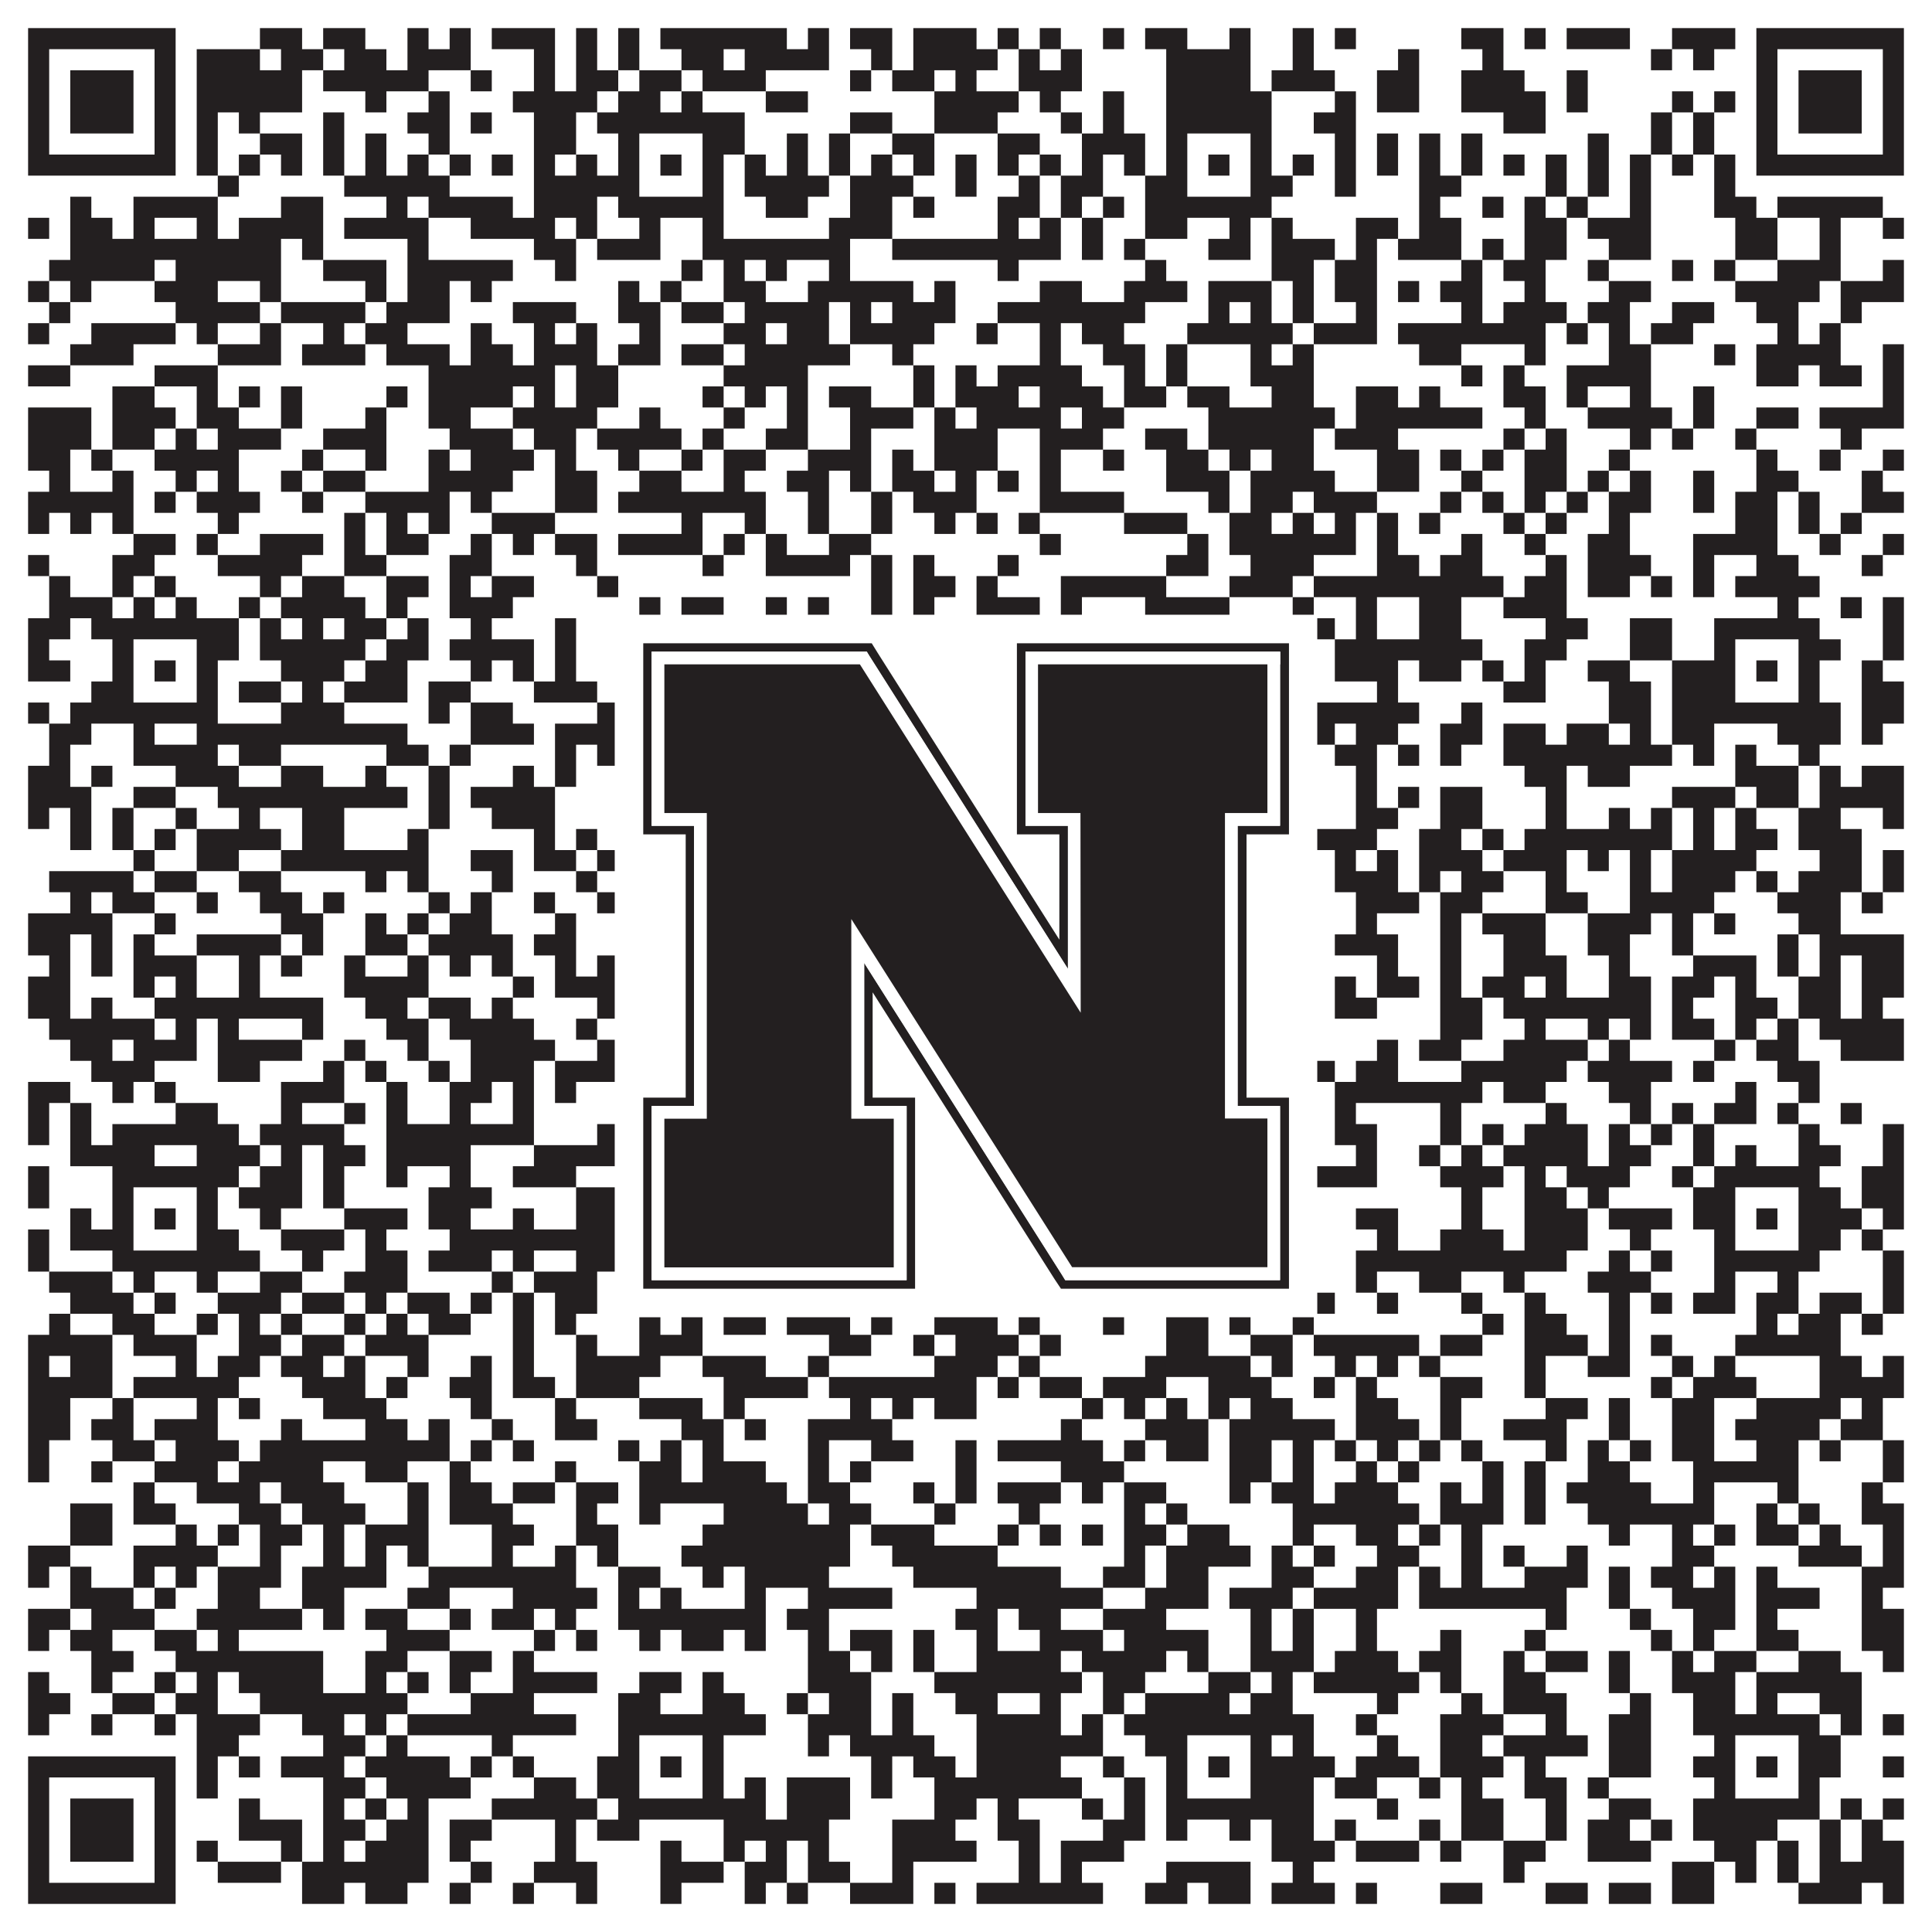
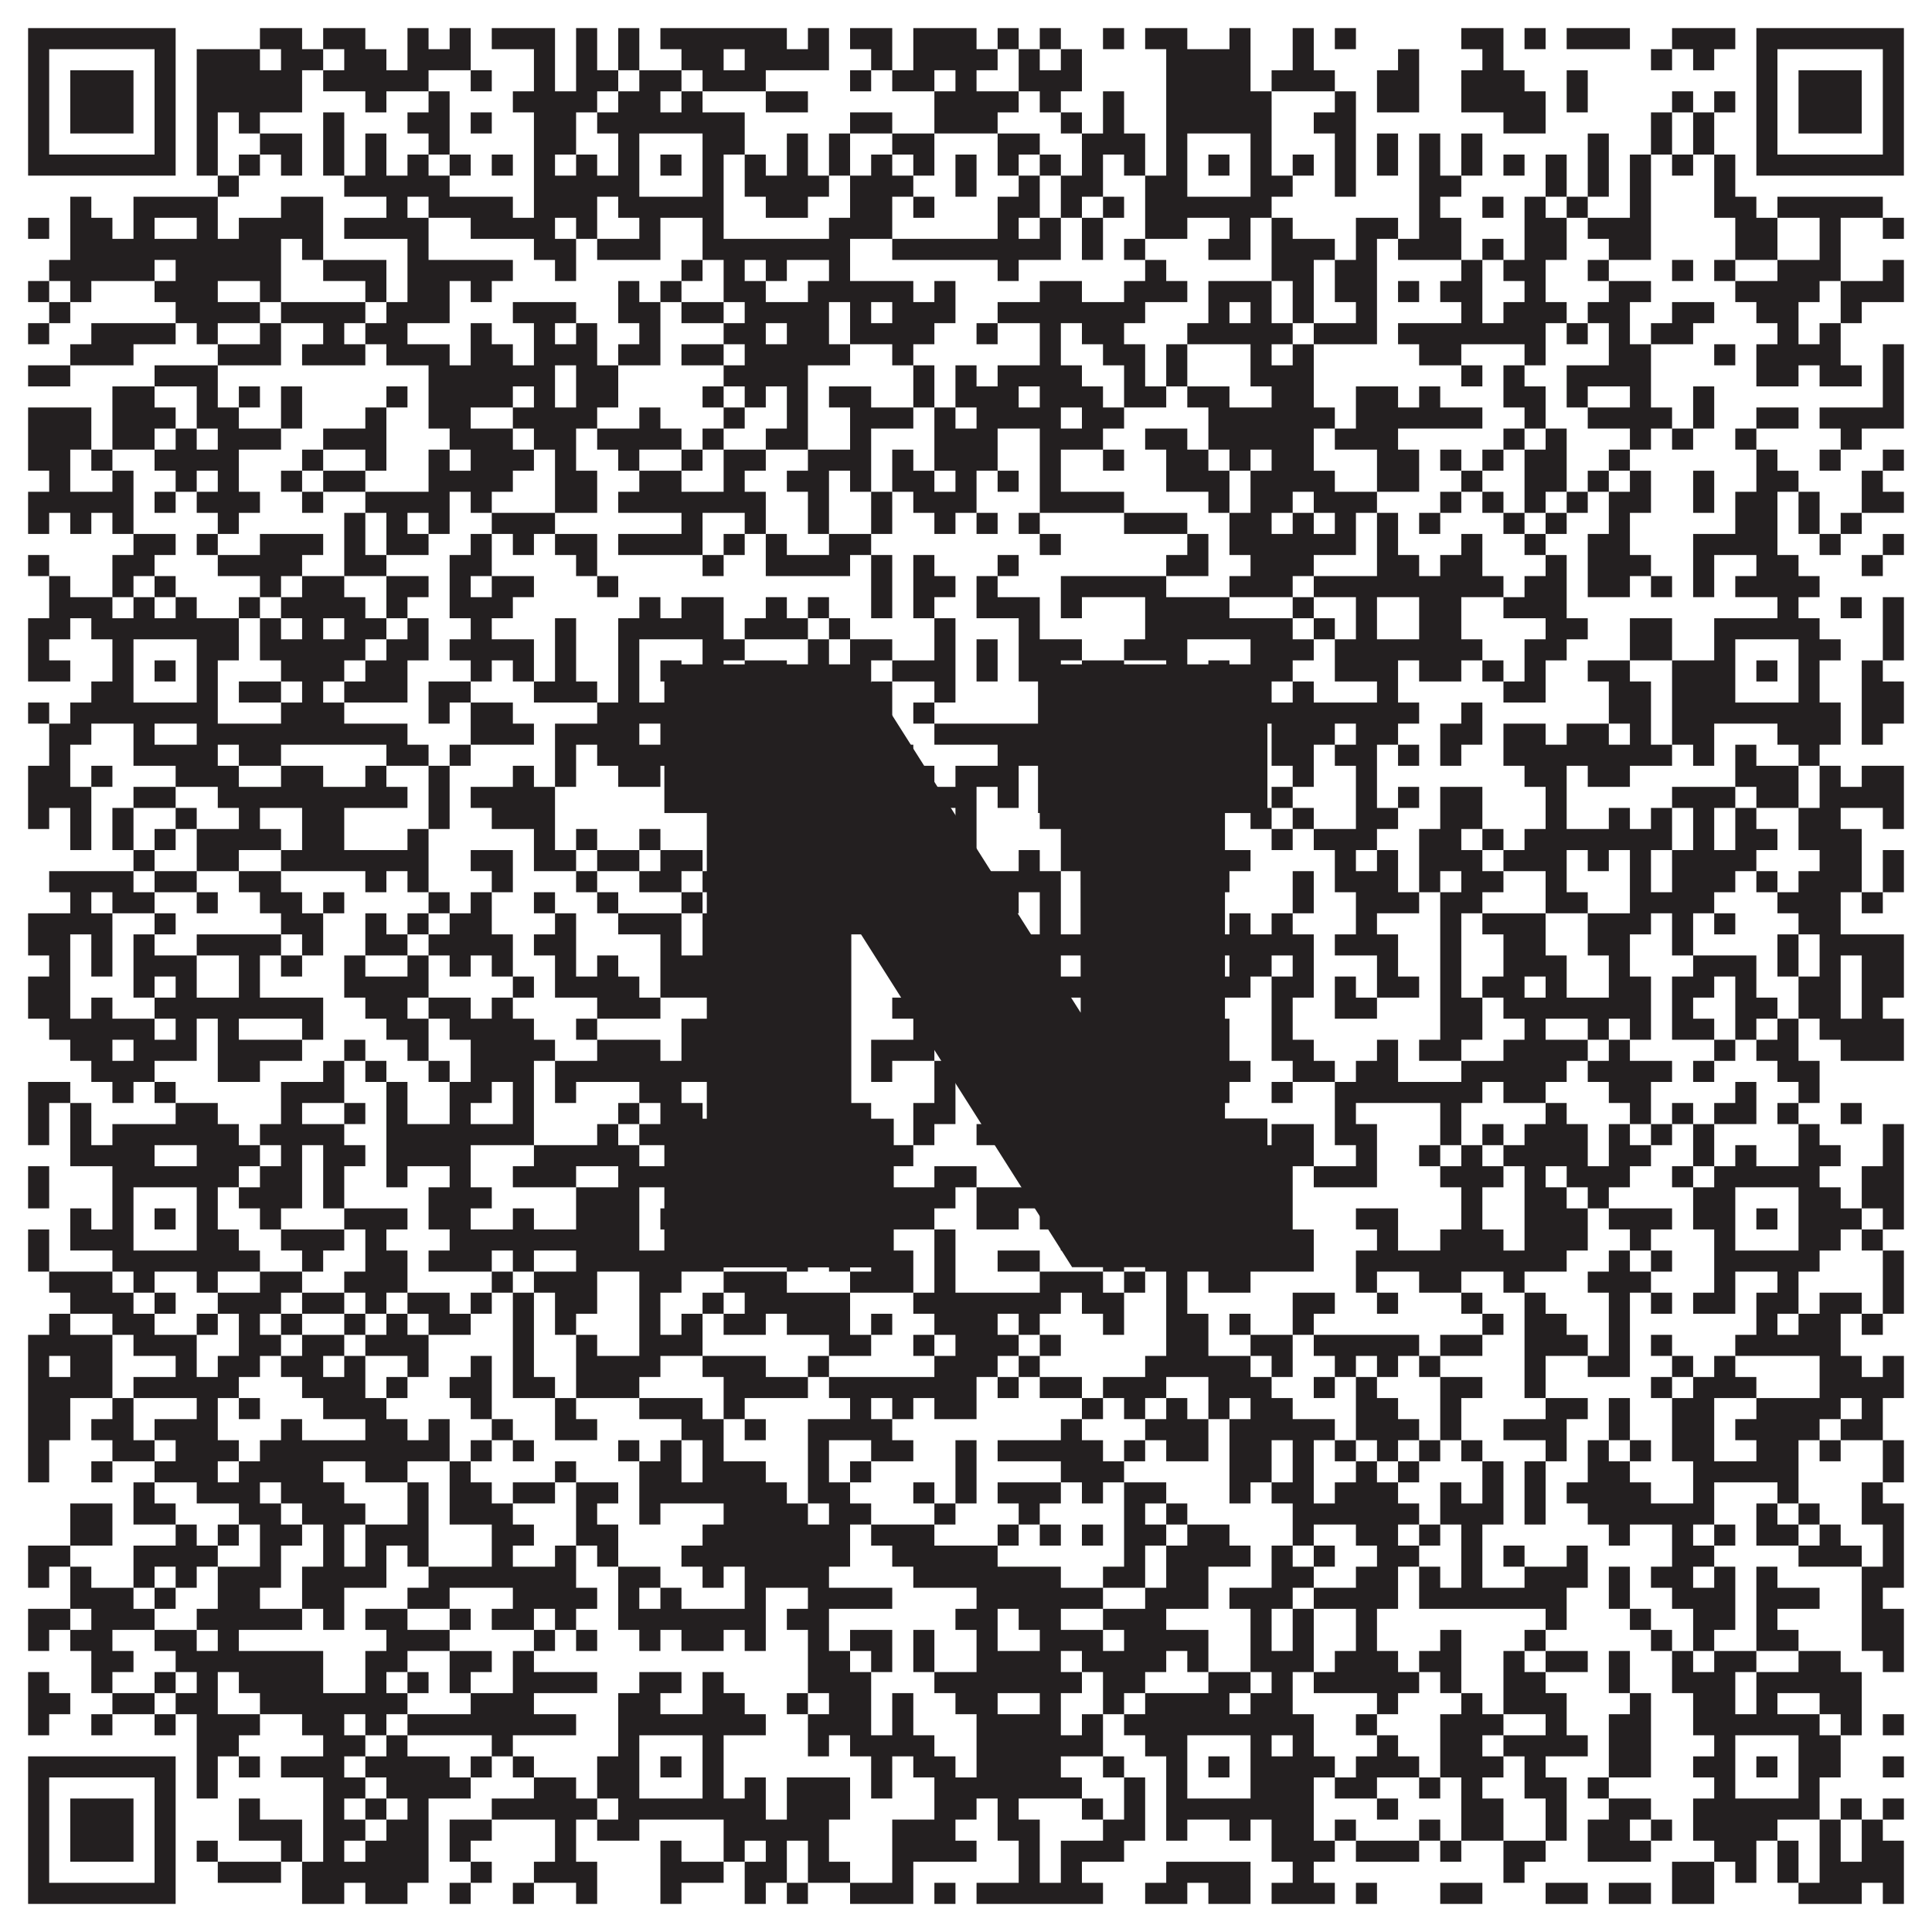
<svg xmlns="http://www.w3.org/2000/svg" version="1.1" width="1100px" height="1100px" viewBox="0 0 1100 1100">
  <rect x="0" y="0" width="1100" height="1100" fill="#ffffff" fill-opacity="1" />
  <path fill="#231f20" fill-opacity="1" d="M16,16L100,16L100,28L16,28ZM148,16L172,16L172,28L148,28ZM184,16L208,16L208,28L184,28ZM232,16L244,16L244,28L232,28ZM256,16L268,16L268,28L256,28ZM280,16L316,16L316,28L280,28ZM328,16L340,16L340,28L328,28ZM352,16L364,16L364,28L352,28ZM376,16L448,16L448,28L376,28ZM460,16L472,16L472,28L460,28ZM484,16L508,16L508,28L484,28ZM520,16L556,16L556,28L520,28ZM568,16L580,16L580,28L568,28ZM592,16L604,16L604,28L592,28ZM628,16L640,16L640,28L628,28ZM652,16L676,16L676,28L652,28ZM700,16L712,16L712,28L700,28ZM736,16L748,16L748,28L736,28ZM760,16L772,16L772,28L760,28ZM832,16L856,16L856,28L832,28ZM868,16L880,16L880,28L868,28ZM892,16L928,16L928,28L892,28ZM952,16L988,16L988,28L952,28ZM1000,16L1084,16L1084,28L1000,28ZM16,28L28,28L28,40L16,40ZM88,28L100,28L100,40L88,40ZM112,28L148,28L148,40L112,40ZM160,28L184,28L184,40L160,40ZM196,28L220,28L220,40L196,40ZM232,28L268,28L268,40L232,40ZM304,28L316,28L316,40L304,40ZM328,28L340,28L340,40L328,40ZM352,28L364,28L364,40L352,40ZM388,28L412,28L412,40L388,40ZM424,28L472,28L472,40L424,40ZM496,28L508,28L508,40L496,40ZM520,28L568,28L568,40L520,40ZM580,28L592,28L592,40L580,40ZM604,28L616,28L616,40L604,40ZM664,28L712,28L712,40L664,40ZM736,28L748,28L748,40L736,40ZM796,28L808,28L808,40L796,40ZM844,28L856,28L856,40L844,40ZM940,28L952,28L952,40L940,40ZM964,28L976,28L976,40L964,40ZM1000,28L1012,28L1012,40L1000,40ZM1072,28L1084,28L1084,40L1072,40ZM16,40L28,40L28,52L16,52ZM40,40L76,40L76,52L40,52ZM88,40L100,40L100,52L88,52ZM112,40L172,40L172,52L112,52ZM184,40L244,40L244,52L184,52ZM268,40L280,40L280,52L268,52ZM304,40L316,40L316,52L304,52ZM328,40L352,40L352,52L328,52ZM364,40L388,40L388,52L364,52ZM400,40L436,40L436,52L400,52ZM484,40L496,40L496,52L484,52ZM508,40L532,40L532,52L508,52ZM544,40L556,40L556,52L544,52ZM580,40L616,40L616,52L580,52ZM664,40L712,40L712,52L664,52ZM724,40L760,40L760,52L724,52ZM784,40L808,40L808,52L784,52ZM832,40L868,40L868,52L832,52ZM892,40L904,40L904,52L892,52ZM1000,40L1012,40L1012,52L1000,52ZM1024,40L1060,40L1060,52L1024,52ZM1072,40L1084,40L1084,52L1072,52ZM16,52L28,52L28,64L16,64ZM40,52L76,52L76,64L40,64ZM88,52L100,52L100,64L88,64ZM112,52L172,52L172,64L112,64ZM208,52L220,52L220,64L208,64ZM244,52L256,52L256,64L244,64ZM292,52L340,52L340,64L292,64ZM352,52L376,52L376,64L352,64ZM388,52L400,52L400,64L388,64ZM436,52L460,52L460,64L436,64ZM532,52L580,52L580,64L532,64ZM592,52L604,52L604,64L592,64ZM628,52L640,52L640,64L628,64ZM664,52L724,52L724,64L664,64ZM760,52L772,52L772,64L760,64ZM784,52L808,52L808,64L784,64ZM832,52L880,52L880,64L832,64ZM892,52L904,52L904,64L892,64ZM952,52L964,52L964,64L952,64ZM976,52L988,52L988,64L976,64ZM1000,52L1012,52L1012,64L1000,64ZM1024,52L1060,52L1060,64L1024,64ZM1072,52L1084,52L1084,64L1072,64ZM16,64L28,64L28,76L16,76ZM40,64L76,64L76,76L40,76ZM88,64L100,64L100,76L88,76ZM112,64L124,64L124,76L112,76ZM136,64L148,64L148,76L136,76ZM184,64L196,64L196,76L184,76ZM232,64L256,64L256,76L232,76ZM268,64L280,64L280,76L268,76ZM304,64L328,64L328,76L304,76ZM340,64L424,64L424,76L340,76ZM484,64L508,64L508,76L484,76ZM532,64L568,64L568,76L532,76ZM604,64L616,64L616,76L604,76ZM628,64L640,64L640,76L628,76ZM664,64L724,64L724,76L664,76ZM748,64L772,64L772,76L748,76ZM856,64L880,64L880,76L856,76ZM940,64L952,64L952,76L940,76ZM964,64L976,64L976,76L964,76ZM1000,64L1012,64L1012,76L1000,76ZM1024,64L1060,64L1060,76L1024,76ZM1072,64L1084,64L1084,76L1072,76ZM16,76L28,76L28,88L16,88ZM88,76L100,76L100,88L88,88ZM112,76L124,76L124,88L112,88ZM148,76L172,76L172,88L148,88ZM184,76L196,76L196,88L184,88ZM208,76L220,76L220,88L208,88ZM244,76L256,76L256,88L244,88ZM304,76L328,76L328,88L304,88ZM352,76L364,76L364,88L352,88ZM400,76L424,76L424,88L400,88ZM448,76L460,76L460,88L448,88ZM472,76L484,76L484,88L472,88ZM508,76L532,76L532,88L508,88ZM568,76L592,76L592,88L568,88ZM616,76L652,76L652,88L616,88ZM664,76L676,76L676,88L664,88ZM712,76L724,76L724,88L712,88ZM760,76L772,76L772,88L760,88ZM784,76L796,76L796,88L784,88ZM808,76L820,76L820,88L808,88ZM832,76L844,76L844,88L832,88ZM904,76L916,76L916,88L904,88ZM940,76L952,76L952,88L940,88ZM964,76L976,76L976,88L964,88ZM1000,76L1012,76L1012,88L1000,88ZM1072,76L1084,76L1084,88L1072,88ZM16,88L100,88L100,100L16,100ZM112,88L124,88L124,100L112,100ZM136,88L148,88L148,100L136,100ZM160,88L172,88L172,100L160,100ZM184,88L196,88L196,100L184,100ZM208,88L220,88L220,100L208,100ZM232,88L244,88L244,100L232,100ZM256,88L268,88L268,100L256,100ZM280,88L292,88L292,100L280,100ZM304,88L316,88L316,100L304,100ZM328,88L340,88L340,100L328,100ZM352,88L364,88L364,100L352,100ZM376,88L388,88L388,100L376,100ZM400,88L412,88L412,100L400,100ZM424,88L436,88L436,100L424,100ZM448,88L460,88L460,100L448,100ZM472,88L484,88L484,100L472,100ZM496,88L508,88L508,100L496,100ZM520,88L532,88L532,100L520,100ZM544,88L556,88L556,100L544,100ZM568,88L580,88L580,100L568,100ZM592,88L604,88L604,100L592,100ZM616,88L628,88L628,100L616,100ZM640,88L652,88L652,100L640,100ZM664,88L676,88L676,100L664,100ZM688,88L700,88L700,100L688,100ZM712,88L724,88L724,100L712,100ZM736,88L748,88L748,100L736,100ZM760,88L772,88L772,100L760,100ZM784,88L796,88L796,100L784,100ZM808,88L820,88L820,100L808,100ZM832,88L844,88L844,100L832,100ZM856,88L868,88L868,100L856,100ZM880,88L892,88L892,100L880,100ZM904,88L916,88L916,100L904,100ZM928,88L940,88L940,100L928,100ZM952,88L964,88L964,100L952,100ZM976,88L988,88L988,100L976,100ZM1000,88L1084,88L1084,100L1000,100ZM124,100L136,100L136,112L124,112ZM196,100L256,100L256,112L196,112ZM304,100L364,100L364,112L304,112ZM400,100L412,100L412,112L400,112ZM424,100L472,100L472,112L424,112ZM484,100L520,100L520,112L484,112ZM544,100L556,100L556,112L544,112ZM580,100L592,100L592,112L580,112ZM604,100L628,100L628,112L604,112ZM652,100L676,100L676,112L652,112ZM712,100L736,100L736,112L712,112ZM760,100L772,100L772,112L760,112ZM808,100L832,100L832,112L808,112ZM880,100L892,100L892,112L880,112ZM904,100L916,100L916,112L904,112ZM928,100L940,100L940,112L928,112ZM976,100L988,100L988,112L976,112ZM40,112L52,112L52,124L40,124ZM76,112L124,112L124,124L76,124ZM160,112L184,112L184,124L160,124ZM220,112L232,112L232,124L220,124ZM244,112L292,112L292,124L244,124ZM304,112L340,112L340,124L304,124ZM352,112L412,112L412,124L352,124ZM436,112L460,112L460,124L436,124ZM484,112L508,112L508,124L484,124ZM520,112L532,112L532,124L520,124ZM568,112L592,112L592,124L568,124ZM604,112L616,112L616,124L604,124ZM628,112L640,112L640,124L628,124ZM652,112L724,112L724,124L652,124ZM808,112L820,112L820,124L808,124ZM844,112L856,112L856,124L844,124ZM868,112L880,112L880,124L868,124ZM892,112L904,112L904,124L892,124ZM928,112L940,112L940,124L928,124ZM976,112L1000,112L1000,124L976,124ZM1012,112L1072,112L1072,124L1012,124ZM16,124L28,124L28,136L16,136ZM40,124L64,124L64,136L40,136ZM76,124L88,124L88,136L76,136ZM112,124L124,124L124,136L112,136ZM136,124L184,124L184,136L136,136ZM196,124L244,124L244,136L196,136ZM268,124L316,124L316,136L268,136ZM328,124L340,124L340,136L328,136ZM364,124L376,124L376,136L364,136ZM400,124L412,124L412,136L400,136ZM472,124L508,124L508,136L472,136ZM568,124L580,124L580,136L568,136ZM592,124L604,124L604,136L592,136ZM616,124L628,124L628,136L616,136ZM652,124L676,124L676,136L652,136ZM700,124L712,124L712,136L700,136ZM724,124L736,124L736,136L724,136ZM772,124L796,124L796,136L772,136ZM808,124L832,124L832,136L808,136ZM868,124L892,124L892,136L868,136ZM904,124L940,124L940,136L904,136ZM988,124L1012,124L1012,136L988,136ZM1036,124L1048,124L1048,136L1036,136ZM1072,124L1084,124L1084,136L1072,136ZM40,136L160,136L160,148L40,148ZM172,136L184,136L184,148L172,148ZM232,136L244,136L244,148L232,148ZM304,136L328,136L328,148L304,148ZM340,136L376,136L376,148L340,148ZM400,136L484,136L484,148L400,148ZM508,136L604,136L604,148L508,148ZM616,136L628,136L628,148L616,148ZM640,136L652,136L652,148L640,148ZM688,136L712,136L712,148L688,148ZM724,136L760,136L760,148L724,148ZM772,136L784,136L784,148L772,148ZM796,136L832,136L832,148L796,148ZM844,136L856,136L856,148L844,148ZM868,136L892,136L892,148L868,148ZM916,136L940,136L940,148L916,148ZM988,136L1012,136L1012,148L988,148ZM1036,136L1048,136L1048,148L1036,148ZM28,148L88,148L88,160L28,160ZM100,148L160,148L160,160L100,160ZM184,148L220,148L220,160L184,160ZM232,148L292,148L292,160L232,160ZM316,148L328,148L328,160L316,160ZM388,148L400,148L400,160L388,160ZM412,148L424,148L424,160L412,160ZM436,148L448,148L448,160L436,160ZM472,148L484,148L484,160L472,160ZM568,148L580,148L580,160L568,160ZM652,148L664,148L664,160L652,160ZM724,148L748,148L748,160L724,160ZM760,148L784,148L784,160L760,160ZM832,148L844,148L844,160L832,160ZM856,148L880,148L880,160L856,160ZM904,148L916,148L916,160L904,160ZM952,148L964,148L964,160L952,160ZM976,148L988,148L988,160L976,160ZM1012,148L1048,148L1048,160L1012,160ZM1072,148L1084,148L1084,160L1072,160ZM16,160L28,160L28,172L16,172ZM40,160L52,160L52,172L40,172ZM88,160L124,160L124,172L88,172ZM148,160L160,160L160,172L148,172ZM208,160L220,160L220,172L208,172ZM232,160L256,160L256,172L232,172ZM268,160L280,160L280,172L268,172ZM352,160L364,160L364,172L352,172ZM376,160L388,160L388,172L376,172ZM412,160L436,160L436,172L412,172ZM460,160L520,160L520,172L460,172ZM532,160L544,160L544,172L532,172ZM592,160L616,160L616,172L592,172ZM640,160L676,160L676,172L640,172ZM688,160L724,160L724,172L688,172ZM736,160L748,160L748,172L736,172ZM760,160L784,160L784,172L760,172ZM796,160L808,160L808,172L796,172ZM820,160L844,160L844,172L820,172ZM868,160L880,160L880,172L868,172ZM916,160L940,160L940,172L916,172ZM988,160L1036,160L1036,172L988,172ZM1048,160L1084,160L1084,172L1048,172ZM28,172L40,172L40,184L28,184ZM100,172L148,172L148,184L100,184ZM160,172L208,172L208,184L160,184ZM220,172L256,172L256,184L220,184ZM292,172L328,172L328,184L292,184ZM352,172L376,172L376,184L352,184ZM388,172L412,172L412,184L388,184ZM424,172L472,172L472,184L424,184ZM484,172L496,172L496,184L484,184ZM508,172L544,172L544,184L508,184ZM568,172L652,172L652,184L568,184ZM688,172L700,172L700,184L688,184ZM712,172L724,172L724,184L712,184ZM736,172L748,172L748,184L736,184ZM772,172L784,172L784,184L772,184ZM832,172L844,172L844,184L832,184ZM856,172L892,172L892,184L856,184ZM904,172L928,172L928,184L904,184ZM952,172L976,172L976,184L952,184ZM1000,172L1024,172L1024,184L1000,184ZM1048,172L1060,172L1060,184L1048,184ZM16,184L28,184L28,196L16,196ZM52,184L100,184L100,196L52,196ZM112,184L124,184L124,196L112,196ZM148,184L160,184L160,196L148,196ZM184,184L196,184L196,196L184,196ZM208,184L232,184L232,196L208,196ZM268,184L280,184L280,196L268,196ZM304,184L316,184L316,196L304,196ZM328,184L340,184L340,196L328,196ZM364,184L376,184L376,196L364,196ZM412,184L436,184L436,196L412,196ZM448,184L472,184L472,196L448,196ZM484,184L532,184L532,196L484,196ZM556,184L568,184L568,196L556,196ZM592,184L604,184L604,196L592,196ZM616,184L640,184L640,196L616,196ZM676,184L736,184L736,196L676,196ZM748,184L784,184L784,196L748,196ZM796,184L880,184L880,196L796,196ZM892,184L904,184L904,196L892,196ZM916,184L928,184L928,196L916,196ZM940,184L964,184L964,196L940,196ZM1012,184L1024,184L1024,196L1012,196ZM1036,184L1048,184L1048,196L1036,196ZM40,196L76,196L76,208L40,208ZM124,196L160,196L160,208L124,208ZM172,196L208,196L208,208L172,208ZM220,196L256,196L256,208L220,208ZM268,196L292,196L292,208L268,208ZM304,196L340,196L340,208L304,208ZM352,196L376,196L376,208L352,208ZM388,196L412,196L412,208L388,208ZM424,196L484,196L484,208L424,208ZM508,196L520,196L520,208L508,208ZM592,196L604,196L604,208L592,208ZM628,196L652,196L652,208L628,208ZM664,196L676,196L676,208L664,208ZM712,196L724,196L724,208L712,208ZM736,196L748,196L748,208L736,208ZM808,196L832,196L832,208L808,208ZM868,196L880,196L880,208L868,208ZM916,196L940,196L940,208L916,208ZM976,196L988,196L988,208L976,208ZM1000,196L1048,196L1048,208L1000,208ZM1072,196L1084,196L1084,208L1072,208ZM16,208L40,208L40,220L16,220ZM88,208L124,208L124,220L88,220ZM244,208L316,208L316,220L244,220ZM328,208L352,208L352,220L328,220ZM412,208L460,208L460,220L412,220ZM520,208L532,208L532,220L520,220ZM544,208L556,208L556,220L544,220ZM568,208L616,208L616,220L568,220ZM640,208L652,208L652,220L640,220ZM664,208L676,208L676,220L664,220ZM712,208L748,208L748,220L712,220ZM832,208L844,208L844,220L832,220ZM856,208L868,208L868,220L856,220ZM892,208L940,208L940,220L892,220ZM1000,208L1024,208L1024,220L1000,220ZM1036,208L1060,208L1060,220L1036,220ZM1072,208L1084,208L1084,220L1072,220ZM64,220L88,220L88,232L64,232ZM112,220L124,220L124,232L112,232ZM136,220L148,220L148,232L136,232ZM160,220L172,220L172,232L160,232ZM220,220L232,220L232,232L220,232ZM244,220L292,220L292,232L244,232ZM304,220L316,220L316,232L304,232ZM328,220L352,220L352,232L328,232ZM400,220L412,220L412,232L400,232ZM424,220L436,220L436,232L424,232ZM448,220L460,220L460,232L448,232ZM472,220L496,220L496,232L472,232ZM520,220L532,220L532,232L520,232ZM544,220L580,220L580,232L544,232ZM592,220L628,220L628,232L592,232ZM640,220L664,220L664,232L640,232ZM676,220L700,220L700,232L676,232ZM724,220L748,220L748,232L724,232ZM772,220L796,220L796,232L772,232ZM808,220L820,220L820,232L808,232ZM856,220L880,220L880,232L856,232ZM892,220L904,220L904,232L892,232ZM928,220L940,220L940,232L928,232ZM964,220L976,220L976,232L964,232ZM1072,220L1084,220L1084,232L1072,232ZM16,232L52,232L52,244L16,244ZM64,232L100,232L100,244L64,244ZM112,232L136,232L136,244L112,244ZM160,232L172,232L172,244L160,244ZM208,232L220,232L220,244L208,244ZM244,232L268,232L268,244L244,244ZM292,232L340,232L340,244L292,244ZM364,232L376,232L376,244L364,244ZM412,232L424,232L424,244L412,244ZM448,232L460,232L460,244L448,244ZM484,232L520,232L520,244L484,244ZM532,232L544,232L544,244L532,244ZM556,232L604,232L604,244L556,244ZM616,232L640,232L640,244L616,244ZM688,232L760,232L760,244L688,244ZM772,232L844,232L844,244L772,244ZM868,232L880,232L880,244L868,244ZM904,232L952,232L952,244L904,244ZM964,232L976,232L976,244L964,244ZM1000,232L1024,232L1024,244L1000,244ZM1036,232L1084,232L1084,244L1036,244ZM16,244L52,244L52,256L16,256ZM64,244L88,244L88,256L64,256ZM100,244L112,244L112,256L100,256ZM124,244L160,244L160,256L124,256ZM184,244L220,244L220,256L184,256ZM256,244L292,244L292,256L256,256ZM304,244L328,244L328,256L304,256ZM340,244L388,244L388,256L340,256ZM400,244L412,244L412,256L400,256ZM436,244L460,244L460,256L436,256ZM484,244L496,244L496,256L484,256ZM532,244L568,244L568,256L532,256ZM592,244L628,244L628,256L592,256ZM652,244L676,244L676,256L652,256ZM688,244L748,244L748,256L688,256ZM760,244L796,244L796,256L760,256ZM856,244L868,244L868,256L856,256ZM880,244L892,244L892,256L880,256ZM928,244L940,244L940,256L928,256ZM952,244L964,244L964,256L952,256ZM988,244L1000,244L1000,256L988,256ZM1048,244L1060,244L1060,256L1048,256ZM16,256L40,256L40,268L16,268ZM52,256L64,256L64,268L52,268ZM88,256L136,256L136,268L88,268ZM172,256L184,256L184,268L172,268ZM208,256L220,256L220,268L208,268ZM244,256L256,256L256,268L244,268ZM268,256L304,256L304,268L268,268ZM316,256L328,256L328,268L316,268ZM352,256L364,256L364,268L352,268ZM388,256L400,256L400,268L388,268ZM412,256L436,256L436,268L412,268ZM460,256L496,256L496,268L460,268ZM508,256L520,256L520,268L508,268ZM532,256L568,256L568,268L532,268ZM592,256L604,256L604,268L592,268ZM628,256L640,256L640,268L628,268ZM664,256L688,256L688,268L664,268ZM700,256L712,256L712,268L700,268ZM724,256L748,256L748,268L724,268ZM784,256L808,256L808,268L784,268ZM820,256L832,256L832,268L820,268ZM844,256L856,256L856,268L844,268ZM868,256L892,256L892,268L868,268ZM916,256L928,256L928,268L916,268ZM1000,256L1012,256L1012,268L1000,268ZM1036,256L1048,256L1048,268L1036,268ZM1072,256L1084,256L1084,268L1072,268ZM28,268L40,268L40,280L28,280ZM64,268L76,268L76,280L64,280ZM100,268L112,268L112,280L100,280ZM124,268L136,268L136,280L124,280ZM160,268L172,268L172,280L160,280ZM184,268L208,268L208,280L184,280ZM244,268L292,268L292,280L244,280ZM316,268L340,268L340,280L316,280ZM364,268L388,268L388,280L364,280ZM412,268L424,268L424,280L412,280ZM448,268L472,268L472,280L448,280ZM484,268L496,268L496,280L484,280ZM508,268L532,268L532,280L508,280ZM544,268L556,268L556,280L544,280ZM568,268L580,268L580,280L568,280ZM592,268L604,268L604,280L592,280ZM664,268L700,268L700,280L664,280ZM712,268L760,268L760,280L712,280ZM784,268L808,268L808,280L784,280ZM832,268L844,268L844,280L832,280ZM868,268L892,268L892,280L868,280ZM904,268L916,268L916,280L904,280ZM928,268L940,268L940,280L928,280ZM964,268L976,268L976,280L964,280ZM1000,268L1024,268L1024,280L1000,280ZM1060,268L1072,268L1072,280L1060,280ZM16,280L76,280L76,292L16,292ZM88,280L100,280L100,292L88,292ZM112,280L148,280L148,292L112,292ZM172,280L184,280L184,292L172,292ZM208,280L256,280L256,292L208,292ZM268,280L280,280L280,292L268,292ZM316,280L340,280L340,292L316,292ZM352,280L436,280L436,292L352,292ZM460,280L472,280L472,292L460,292ZM496,280L508,280L508,292L496,292ZM520,280L556,280L556,292L520,292ZM592,280L640,280L640,292L592,292ZM688,280L700,280L700,292L688,292ZM712,280L736,280L736,292L712,292ZM748,280L784,280L784,292L748,292ZM820,280L832,280L832,292L820,292ZM844,280L856,280L856,292L844,292ZM868,280L880,280L880,292L868,292ZM892,280L904,280L904,292L892,292ZM916,280L940,280L940,292L916,292ZM964,280L976,280L976,292L964,292ZM988,280L1012,280L1012,292L988,292ZM1024,280L1036,280L1036,292L1024,292ZM1060,280L1084,280L1084,292L1060,292ZM16,292L28,292L28,304L16,304ZM40,292L52,292L52,304L40,304ZM64,292L76,292L76,304L64,304ZM124,292L136,292L136,304L124,304ZM196,292L208,292L208,304L196,304ZM220,292L232,292L232,304L220,304ZM244,292L256,292L256,304L244,304ZM280,292L316,292L316,304L280,304ZM388,292L400,292L400,304L388,304ZM424,292L436,292L436,304L424,304ZM460,292L472,292L472,304L460,304ZM496,292L508,292L508,304L496,304ZM532,292L544,292L544,304L532,304ZM556,292L568,292L568,304L556,304ZM580,292L592,292L592,304L580,304ZM640,292L676,292L676,304L640,304ZM700,292L724,292L724,304L700,304ZM736,292L748,292L748,304L736,304ZM760,292L772,292L772,304L760,304ZM784,292L796,292L796,304L784,304ZM808,292L820,292L820,304L808,304ZM856,292L868,292L868,304L856,304ZM880,292L892,292L892,304L880,304ZM916,292L928,292L928,304L916,304ZM988,292L1012,292L1012,304L988,304ZM1024,292L1036,292L1036,304L1024,304ZM1048,292L1060,292L1060,304L1048,304ZM76,304L100,304L100,316L76,316ZM112,304L124,304L124,316L112,316ZM148,304L184,304L184,316L148,316ZM196,304L208,304L208,316L196,316ZM220,304L244,304L244,316L220,316ZM268,304L280,304L280,316L268,316ZM292,304L304,304L304,316L292,316ZM316,304L340,304L340,316L316,316ZM352,304L400,304L400,316L352,316ZM412,304L424,304L424,316L412,316ZM436,304L448,304L448,316L436,316ZM472,304L496,304L496,316L472,316ZM592,304L604,304L604,316L592,316ZM676,304L688,304L688,316L676,316ZM700,304L772,304L772,316L700,316ZM784,304L796,304L796,316L784,316ZM832,304L844,304L844,316L832,316ZM868,304L880,304L880,316L868,316ZM904,304L928,304L928,316L904,316ZM964,304L1012,304L1012,316L964,316ZM1036,304L1048,304L1048,316L1036,316ZM1072,304L1084,304L1084,316L1072,316ZM16,316L28,316L28,328L16,328ZM64,316L88,316L88,328L64,328ZM124,316L172,316L172,328L124,328ZM196,316L220,316L220,328L196,328ZM256,316L280,316L280,328L256,328ZM328,316L340,316L340,328L328,328ZM400,316L412,316L412,328L400,328ZM436,316L484,316L484,328L436,328ZM496,316L508,316L508,328L496,328ZM520,316L532,316L532,328L520,328ZM568,316L580,316L580,328L568,328ZM664,316L688,316L688,328L664,328ZM712,316L748,316L748,328L712,328ZM784,316L808,316L808,328L784,328ZM820,316L844,316L844,328L820,328ZM880,316L892,316L892,328L880,328ZM904,316L940,316L940,328L904,328ZM964,316L976,316L976,328L964,328ZM1000,316L1024,316L1024,328L1000,328ZM1060,316L1072,316L1072,328L1060,328ZM28,328L40,328L40,340L28,340ZM64,328L76,328L76,340L64,340ZM88,328L100,328L100,340L88,340ZM148,328L160,328L160,340L148,340ZM172,328L196,328L196,340L172,340ZM220,328L244,328L244,340L220,340ZM256,328L268,328L268,340L256,340ZM280,328L304,328L304,340L280,340ZM340,328L352,328L352,340L340,340ZM496,328L508,328L508,340L496,340ZM520,328L544,328L544,340L520,340ZM556,328L568,328L568,340L556,340ZM604,328L664,328L664,340L604,340ZM700,328L736,328L736,340L700,340ZM748,328L856,328L856,340L748,340ZM868,328L892,328L892,340L868,340ZM904,328L928,328L928,340L904,340ZM940,328L952,328L952,340L940,340ZM964,328L976,328L976,340L964,340ZM988,328L1036,328L1036,340L988,340ZM28,340L64,340L64,352L28,352ZM76,340L88,340L88,352L76,352ZM100,340L112,340L112,352L100,352ZM136,340L148,340L148,352L136,352ZM160,340L208,340L208,352L160,352ZM220,340L232,340L232,352L220,352ZM256,340L292,340L292,352L256,352ZM364,340L376,340L376,352L364,352ZM388,340L412,340L412,352L388,352ZM436,340L448,340L448,352L436,352ZM460,340L472,340L472,352L460,352ZM496,340L508,340L508,352L496,352ZM520,340L532,340L532,352L520,352ZM556,340L592,340L592,352L556,352ZM604,340L616,340L616,352L604,352ZM652,340L700,340L700,352L652,352ZM736,340L748,340L748,352L736,352ZM772,340L784,340L784,352L772,352ZM808,340L832,340L832,352L808,352ZM856,340L892,340L892,352L856,352ZM1012,340L1024,340L1024,352L1012,352ZM1048,340L1060,340L1060,352L1048,352ZM1072,340L1084,340L1084,352L1072,352ZM16,352L40,352L40,364L16,364ZM52,352L136,352L136,364L52,364ZM148,352L160,352L160,364L148,364ZM172,352L184,352L184,364L172,364ZM196,352L220,352L220,364L196,364ZM232,352L244,352L244,364L232,364ZM268,352L280,352L280,364L268,364ZM316,352L328,352L328,364L316,364ZM352,352L412,352L412,364L352,364ZM424,352L460,352L460,364L424,364ZM472,352L484,352L484,364L472,364ZM532,352L544,352L544,364L532,364ZM580,352L592,352L592,364L580,364ZM652,352L736,352L736,364L652,364ZM748,352L760,352L760,364L748,364ZM772,352L784,352L784,364L772,364ZM808,352L832,352L832,364L808,364ZM880,352L904,352L904,364L880,364ZM928,352L952,352L952,364L928,364ZM976,352L1036,352L1036,364L976,364ZM1072,352L1084,352L1084,364L1072,364ZM16,364L28,364L28,376L16,376ZM64,364L76,364L76,376L64,376ZM112,364L136,364L136,376L112,376ZM148,364L208,364L208,376L148,376ZM220,364L244,364L244,376L220,376ZM256,364L304,364L304,376L256,376ZM316,364L328,364L328,376L316,376ZM352,364L364,364L364,376L352,376ZM400,364L424,364L424,376L400,376ZM460,364L472,364L472,376L460,376ZM484,364L508,364L508,376L484,376ZM532,364L544,364L544,376L532,376ZM556,364L568,364L568,376L556,376ZM580,364L616,364L616,376L580,376ZM640,364L676,364L676,376L640,376ZM712,364L748,364L748,376L712,376ZM760,364L844,364L844,376L760,376ZM868,364L892,364L892,376L868,376ZM928,364L952,364L952,376L928,376ZM976,364L988,364L988,376L976,376ZM1024,364L1048,364L1048,376L1024,376ZM1072,364L1084,364L1084,376L1072,376ZM16,376L40,376L40,388L16,388ZM64,376L76,376L76,388L64,388ZM88,376L100,376L100,388L88,388ZM112,376L124,376L124,388L112,388ZM160,376L196,376L196,388L160,388ZM208,376L232,376L232,388L208,388ZM268,376L280,376L280,388L268,388ZM292,376L304,376L304,388L292,388ZM316,376L328,376L328,388L316,388ZM352,376L364,376L364,388L352,388ZM376,376L388,376L388,388L376,388ZM400,376L412,376L412,388L400,388ZM424,376L448,376L448,388L424,388ZM460,376L472,376L472,388L460,388ZM484,376L496,376L496,388L484,388ZM508,376L544,376L544,388L508,388ZM556,376L568,376L568,388L556,388ZM580,376L604,376L604,388L580,388ZM616,376L640,376L640,388L616,388ZM664,376L676,376L676,388L664,388ZM688,376L700,376L700,388L688,388ZM712,376L736,376L736,388L712,388ZM760,376L796,376L796,388L760,388ZM808,376L832,376L832,388L808,388ZM844,376L856,376L856,388L844,388ZM868,376L880,376L880,388L868,388ZM904,376L928,376L928,388L904,388ZM952,376L988,376L988,388L952,388ZM1000,376L1012,376L1012,388L1000,388ZM1024,376L1036,376L1036,388L1024,388ZM1060,376L1072,376L1072,388L1060,388ZM52,388L76,388L76,400L52,400ZM112,388L124,388L124,400L112,400ZM136,388L160,388L160,400L136,400ZM172,388L184,388L184,400L172,400ZM196,388L232,388L232,400L196,400ZM244,388L268,388L268,400L244,400ZM304,388L340,388L340,400L304,400ZM352,388L364,388L364,400L352,400ZM400,388L448,388L448,400L400,400ZM472,388L484,388L484,400L472,400ZM496,388L508,388L508,400L496,400ZM532,388L544,388L544,400L532,400ZM604,388L628,388L628,400L604,400ZM640,388L676,388L676,400L640,400ZM712,388L724,388L724,400L712,400ZM736,388L748,388L748,400L736,400ZM784,388L796,388L796,400L784,400ZM856,388L880,388L880,400L856,400ZM916,388L940,388L940,400L916,400ZM952,388L988,388L988,400L952,400ZM1024,388L1036,388L1036,400L1024,400ZM1060,388L1084,388L1084,400L1060,400ZM16,400L28,400L28,412L16,412ZM40,400L124,400L124,412L40,412ZM160,400L196,400L196,412L160,412ZM244,400L256,400L256,412L244,412ZM268,400L292,400L292,412L268,412ZM340,400L412,400L412,412L340,412ZM424,400L436,400L436,412L424,412ZM448,400L484,400L484,412L448,412ZM496,400L508,400L508,412L496,412ZM520,400L532,400L532,412L520,412ZM616,400L628,400L628,412L616,412ZM652,400L808,400L808,412L652,412ZM832,400L844,400L844,412L832,412ZM916,400L940,400L940,412L916,412ZM952,400L1048,400L1048,412L952,412ZM1060,400L1084,400L1084,412L1060,412ZM28,412L52,412L52,424L28,424ZM76,412L88,412L88,424L76,424ZM112,412L232,412L232,424L112,424ZM268,412L304,412L304,424L268,424ZM316,412L364,412L364,424L316,424ZM376,412L388,412L388,424L376,424ZM412,412L424,412L424,424L412,424ZM448,412L460,412L460,424L448,424ZM484,412L508,412L508,424L484,424ZM532,412L604,412L604,424L532,424ZM628,412L640,412L640,424L628,424ZM652,412L676,412L676,424L652,424ZM688,412L700,412L700,424L688,424ZM724,412L760,412L760,424L724,424ZM772,412L796,412L796,424L772,424ZM820,412L844,412L844,424L820,424ZM856,412L880,412L880,424L856,424ZM892,412L916,412L916,424L892,424ZM928,412L940,412L940,424L928,424ZM952,412L976,412L976,424L952,424ZM1012,412L1048,412L1048,424L1012,424ZM1060,412L1072,412L1072,424L1060,424ZM28,424L40,424L40,436L28,436ZM76,424L124,424L124,436L76,436ZM136,424L160,424L160,436L136,436ZM220,424L244,424L244,436L220,436ZM256,424L268,424L268,436L256,436ZM316,424L328,424L328,436L316,436ZM340,424L388,424L388,436L340,436ZM460,424L484,424L484,436L460,436ZM496,424L520,424L520,436L496,436ZM568,424L604,424L604,436L568,436ZM616,424L640,424L640,436L616,436ZM652,424L676,424L676,436L652,436ZM688,424L700,424L700,436L688,436ZM724,424L748,424L748,436L724,436ZM760,424L784,424L784,436L760,436ZM796,424L808,424L808,436L796,436ZM820,424L832,424L832,436L820,436ZM856,424L952,424L952,436L856,436ZM964,424L976,424L976,436L964,436ZM988,424L1000,424L1000,436L988,436ZM1024,424L1036,424L1036,436L1024,436ZM16,436L40,436L40,448L16,448ZM52,436L64,436L64,448L52,448ZM100,436L136,436L136,448L100,448ZM160,436L184,436L184,448L160,448ZM208,436L220,436L220,448L208,448ZM244,436L256,436L256,448L244,448ZM292,436L304,436L304,448L292,448ZM316,436L328,436L328,448L316,448ZM352,436L376,436L376,448L352,448ZM412,436L436,436L436,448L412,448ZM448,436L472,436L472,448L448,448ZM520,436L532,436L532,448L520,448ZM544,436L580,436L580,448L544,448ZM652,436L664,436L664,448L652,448ZM676,436L688,436L688,448L676,448ZM700,436L712,436L712,448L700,448ZM736,436L748,436L748,448L736,448ZM772,436L784,436L784,448L772,448ZM868,436L892,436L892,448L868,448ZM904,436L928,436L928,448L904,448ZM988,436L1024,436L1024,448L988,448ZM1036,436L1048,436L1048,448L1036,448ZM1060,436L1084,436L1084,448L1060,448ZM16,448L52,448L52,460L16,460ZM76,448L100,448L100,460L76,460ZM124,448L232,448L232,460L124,460ZM244,448L256,448L256,460L244,460ZM268,448L316,448L316,460L268,460ZM388,448L424,448L424,460L388,460ZM436,448L448,448L448,460L436,460ZM460,448L472,448L472,460L460,460ZM484,448L496,448L496,460L484,460ZM508,448L556,448L556,460L508,460ZM568,448L580,448L580,460L568,460ZM664,448L676,448L676,460L664,460ZM688,448L700,448L700,460L688,460ZM724,448L736,448L736,460L724,460ZM772,448L784,448L784,460L772,460ZM796,448L808,448L808,460L796,460ZM820,448L844,448L844,460L820,460ZM880,448L892,448L892,460L880,460ZM952,448L988,448L988,460L952,460ZM1000,448L1024,448L1024,460L1000,460ZM1036,448L1084,448L1084,460L1036,460ZM16,460L28,460L28,472L16,472ZM40,460L52,460L52,472L40,472ZM64,460L76,460L76,472L64,472ZM100,460L112,460L112,472L100,472ZM136,460L148,460L148,472L136,472ZM172,460L196,460L196,472L172,472ZM244,460L256,460L256,472L244,472ZM280,460L316,460L316,472L280,472ZM412,460L436,460L436,472L412,472ZM484,460L496,460L496,472L484,472ZM520,460L532,460L532,472L520,472ZM544,460L556,460L556,472L544,472ZM592,460L616,460L616,472L592,472ZM628,460L640,460L640,472L628,472ZM664,460L688,460L688,472L664,472ZM712,460L724,460L724,472L712,472ZM736,460L748,460L748,472L736,472ZM772,460L796,460L796,472L772,472ZM820,460L844,460L844,472L820,472ZM880,460L892,460L892,472L880,472ZM916,460L928,460L928,472L916,472ZM940,460L952,460L952,472L940,472ZM964,460L976,460L976,472L964,472ZM988,460L1000,460L1000,472L988,472ZM1024,460L1048,460L1048,472L1024,472ZM1072,460L1084,460L1084,472L1072,472ZM40,472L52,472L52,484L40,484ZM64,472L76,472L76,484L64,484ZM88,472L100,472L100,484L88,484ZM112,472L160,472L160,484L112,484ZM172,472L196,472L196,484L172,484ZM232,472L244,472L244,484L232,484ZM304,472L316,472L316,484L304,484ZM328,472L340,472L340,484L328,484ZM364,472L376,472L376,484L364,484ZM472,472L484,472L484,484L472,484ZM496,472L508,472L508,484L496,484ZM520,472L556,472L556,484L520,484ZM604,472L628,472L628,484L604,484ZM640,472L652,472L652,484L640,484ZM664,472L688,472L688,484L664,484ZM724,472L736,472L736,484L724,484ZM748,472L784,472L784,484L748,484ZM808,472L832,472L832,484L808,484ZM844,472L856,472L856,484L844,484ZM868,472L952,472L952,484L868,484ZM964,472L976,472L976,484L964,484ZM988,472L1012,472L1012,484L988,484ZM1024,472L1060,472L1060,484L1024,484ZM76,484L88,484L88,496L76,496ZM112,484L136,484L136,496L112,496ZM160,484L244,484L244,496L160,496ZM268,484L292,484L292,496L268,496ZM304,484L328,484L328,496L304,496ZM340,484L364,484L364,496L340,496ZM376,484L400,484L400,496L376,496ZM412,484L424,484L424,496L412,496ZM460,484L472,484L472,496L460,496ZM484,484L508,484L508,496L484,496ZM520,484L532,484L532,496L520,496ZM544,484L556,484L556,496L544,496ZM580,484L592,484L592,496L580,496ZM604,484L616,484L616,496L604,496ZM664,484L676,484L676,496L664,496ZM688,484L712,484L712,496L688,496ZM760,484L772,484L772,496L760,496ZM784,484L796,484L796,496L784,496ZM808,484L844,484L844,496L808,496ZM856,484L892,484L892,496L856,496ZM904,484L916,484L916,496L904,496ZM928,484L940,484L940,496L928,496ZM952,484L1000,484L1000,496L952,496ZM1036,484L1060,484L1060,496L1036,496ZM1072,484L1084,484L1084,496L1072,496ZM28,496L76,496L76,508L28,508ZM88,496L112,496L112,508L88,508ZM136,496L160,496L160,508L136,508ZM208,496L220,496L220,508L208,508ZM232,496L244,496L244,508L232,508ZM280,496L292,496L292,508L280,508ZM328,496L340,496L340,508L328,508ZM364,496L388,496L388,508L364,508ZM400,496L448,496L448,508L400,508ZM496,496L532,496L532,508L496,508ZM556,496L604,496L604,508L556,508ZM616,496L628,496L628,508L616,508ZM640,496L700,496L700,508L640,508ZM736,496L748,496L748,508L736,508ZM760,496L796,496L796,508L760,508ZM808,496L820,496L820,508L808,508ZM832,496L856,496L856,508L832,508ZM880,496L892,496L892,508L880,508ZM928,496L940,496L940,508L928,508ZM952,496L988,496L988,508L952,508ZM1000,496L1012,496L1012,508L1000,508ZM1024,496L1060,496L1060,508L1024,508ZM1072,496L1084,496L1084,508L1072,508ZM40,508L52,508L52,520L40,520ZM64,508L88,508L88,520L64,520ZM112,508L124,508L124,520L112,520ZM148,508L172,508L172,520L148,520ZM184,508L196,508L196,520L184,520ZM244,508L256,508L256,520L244,520ZM268,508L280,508L280,520L268,520ZM304,508L316,508L316,520L304,520ZM340,508L352,508L352,520L340,520ZM388,508L400,508L400,520L388,520ZM412,508L424,508L424,520L412,520ZM472,508L484,508L484,520L472,520ZM532,508L556,508L556,520L532,520ZM568,508L580,508L580,520L568,520ZM592,508L604,508L604,520L592,520ZM616,508L640,508L640,520L616,520ZM652,508L688,508L688,520L652,520ZM736,508L748,508L748,520L736,520ZM772,508L808,508L808,520L772,520ZM820,508L844,508L844,520L820,520ZM880,508L904,508L904,520L880,520ZM928,508L976,508L976,520L928,520ZM1012,508L1048,508L1048,520L1012,520ZM1060,508L1072,508L1072,520L1060,520ZM16,520L64,520L64,532L16,532ZM88,520L100,520L100,532L88,532ZM160,520L184,520L184,532L160,532ZM208,520L220,520L220,532L208,532ZM232,520L244,520L244,532L232,532ZM256,520L280,520L280,532L256,532ZM316,520L328,520L328,532L316,532ZM352,520L388,520L388,532L352,532ZM400,520L412,520L412,532L400,532ZM424,520L532,520L532,532L424,532ZM544,520L556,520L556,532L544,532ZM592,520L604,520L604,532L592,532ZM616,520L640,520L640,532L616,532ZM700,520L712,520L712,532L700,532ZM724,520L736,520L736,532L724,532ZM772,520L784,520L784,532L772,532ZM820,520L832,520L832,532L820,532ZM844,520L880,520L880,532L844,532ZM904,520L940,520L940,532L904,532ZM952,520L964,520L964,532L952,532ZM976,520L988,520L988,532L976,532ZM1024,520L1048,520L1048,532L1024,532ZM16,532L40,532L40,544L16,544ZM52,532L64,532L64,544L52,544ZM76,532L88,532L88,544L76,544ZM112,532L160,532L160,544L112,544ZM172,532L184,532L184,544L172,544ZM208,532L232,532L232,544L208,544ZM244,532L292,532L292,544L244,544ZM304,532L328,532L328,544L304,544ZM376,532L388,532L388,544L376,544ZM400,532L424,532L424,544L400,544ZM436,532L484,532L484,544L436,544ZM508,532L520,532L520,544L508,544ZM532,532L568,532L568,544L532,544ZM580,532L616,532L616,544L580,544ZM628,532L664,532L664,544L628,544ZM676,532L748,532L748,544L676,544ZM760,532L796,532L796,544L760,544ZM820,532L832,532L832,544L820,544ZM856,532L880,532L880,544L856,544ZM904,532L928,532L928,544L904,544ZM952,532L964,532L964,544L952,544ZM1012,532L1024,532L1024,544L1012,544ZM1036,532L1084,532L1084,544L1036,544ZM28,544L40,544L40,556L28,556ZM52,544L64,544L64,556L52,556ZM76,544L112,544L112,556L76,556ZM136,544L148,544L148,556L136,556ZM160,544L172,544L172,556L160,556ZM196,544L208,544L208,556L196,556ZM232,544L244,544L244,556L232,556ZM256,544L268,544L268,556L256,556ZM280,544L292,544L292,556L280,556ZM316,544L328,544L328,556L316,556ZM340,544L352,544L352,556L340,556ZM376,544L460,544L460,556L376,556ZM472,544L484,544L484,556L472,556ZM532,544L556,544L556,556L532,556ZM568,544L580,544L580,556L568,556ZM592,544L604,544L604,556L592,556ZM616,544L652,544L652,556L616,556ZM700,544L724,544L724,556L700,556ZM736,544L748,544L748,556L736,556ZM784,544L796,544L796,556L784,556ZM820,544L832,544L832,556L820,556ZM856,544L892,544L892,556L856,556ZM916,544L928,544L928,556L916,556ZM964,544L1000,544L1000,556L964,556ZM1012,544L1024,544L1024,556L1012,556ZM1036,544L1048,544L1048,556L1036,556ZM1060,544L1084,544L1084,556L1060,556ZM16,556L40,556L40,568L16,568ZM76,556L88,556L88,568L76,568ZM100,556L112,556L112,568L100,568ZM136,556L148,556L148,568L136,568ZM196,556L244,556L244,568L196,568ZM292,556L304,556L304,568L292,568ZM316,556L364,556L364,568L316,568ZM376,556L412,556L412,568L376,568ZM448,556L472,556L472,568L448,568ZM520,556L544,556L544,568L520,568ZM568,556L580,556L580,568L568,568ZM592,556L640,556L640,568L592,568ZM664,556L676,556L676,568L664,568ZM688,556L712,556L712,568L688,568ZM724,556L748,556L748,568L724,568ZM760,556L772,556L772,568L760,568ZM784,556L808,556L808,568L784,568ZM820,556L832,556L832,568L820,568ZM844,556L868,556L868,568L844,568ZM880,556L892,556L892,568L880,568ZM916,556L940,556L940,568L916,568ZM952,556L976,556L976,568L952,568ZM988,556L1000,556L1000,568L988,568ZM1024,556L1048,556L1048,568L1024,568ZM1060,556L1084,556L1084,568L1060,568ZM16,568L40,568L40,580L16,580ZM52,568L64,568L64,580L52,580ZM88,568L184,568L184,580L88,580ZM208,568L232,568L232,580L208,580ZM244,568L268,568L268,580L244,580ZM280,568L292,568L292,580L280,580ZM340,568L376,568L376,580L340,580ZM436,568L448,568L448,580L436,580ZM508,568L532,568L532,580L508,580ZM544,568L556,568L556,580L544,580ZM616,568L628,568L628,580L616,580ZM640,568L652,568L652,580L640,580ZM664,568L676,568L676,580L664,580ZM724,568L736,568L736,580L724,580ZM760,568L784,568L784,580L760,580ZM820,568L844,568L844,580L820,580ZM856,568L940,568L940,580L856,580ZM952,568L964,568L964,580L952,580ZM988,568L1012,568L1012,580L988,580ZM1024,568L1048,568L1048,580L1024,580ZM1060,568L1072,568L1072,580L1060,580ZM28,580L88,580L88,592L28,592ZM100,580L112,580L112,592L100,592ZM124,580L136,580L136,592L124,592ZM172,580L184,580L184,592L172,592ZM220,580L244,580L244,592L220,592ZM256,580L304,580L304,592L256,592ZM328,580L340,580L340,592L328,592ZM388,580L424,580L424,592L388,592ZM448,580L460,580L460,592L448,592ZM520,580L556,580L556,592L520,592ZM592,580L616,580L616,592L592,592ZM628,580L640,580L640,592L628,592ZM676,580L700,580L700,592L676,592ZM724,580L736,580L736,592L724,592ZM820,580L844,580L844,592L820,592ZM868,580L880,580L880,592L868,592ZM904,580L916,580L916,592L904,592ZM928,580L940,580L940,592L928,592ZM952,580L976,580L976,592L952,592ZM988,580L1000,580L1000,592L988,592ZM1012,580L1024,580L1024,592L1012,592ZM1036,580L1084,580L1084,592L1036,592ZM40,592L64,592L64,604L40,604ZM76,592L112,592L112,604L76,604ZM124,592L172,592L172,604L124,604ZM196,592L208,592L208,604L196,604ZM232,592L244,592L244,604L232,604ZM268,592L316,592L316,604L268,604ZM340,592L376,592L376,604L340,604ZM388,592L448,592L448,604L388,604ZM496,592L532,592L532,604L496,604ZM556,592L568,592L568,604L556,604ZM580,592L592,592L592,604L580,604ZM604,592L616,592L616,604L604,604ZM628,592L700,592L700,604L628,604ZM724,592L748,592L748,604L724,604ZM784,592L796,592L796,604L784,604ZM808,592L832,592L832,604L808,604ZM856,592L904,592L904,604L856,604ZM916,592L928,592L928,604L916,604ZM976,592L988,592L988,604L976,604ZM1000,592L1024,592L1024,604L1000,604ZM1048,592L1084,592L1084,604L1048,604ZM52,604L88,604L88,616L52,616ZM124,604L148,604L148,616L124,616ZM184,604L196,604L196,616L184,616ZM208,604L220,604L220,616L208,616ZM244,604L256,604L256,616L244,616ZM268,604L304,604L304,616L268,616ZM316,604L436,604L436,616L316,616ZM448,604L472,604L472,616L448,616ZM496,604L508,604L508,616L496,616ZM532,604L544,604L544,616L532,616ZM556,604L604,604L604,616L556,616ZM616,604L628,604L628,616L616,616ZM664,604L712,604L712,616L664,616ZM736,604L760,604L760,616L736,616ZM772,604L796,604L796,616L772,616ZM832,604L892,604L892,616L832,616ZM904,604L952,604L952,616L904,616ZM964,604L976,604L976,616L964,616ZM1012,604L1036,604L1036,616L1012,616ZM16,616L40,616L40,628L16,628ZM64,616L76,616L76,628L64,628ZM88,616L100,616L100,628L88,628ZM160,616L196,616L196,628L160,628ZM220,616L232,616L232,628L220,628ZM256,616L280,616L280,628L256,628ZM292,616L304,616L304,628L292,628ZM316,616L328,616L328,628L316,628ZM364,616L388,616L388,628L364,628ZM412,616L460,616L460,628L412,628ZM472,616L484,616L484,628L472,628ZM532,616L544,616L544,628L532,628ZM616,616L628,616L628,628L616,628ZM640,616L652,616L652,628L640,628ZM664,616L676,616L676,628L664,628ZM688,616L700,616L700,628L688,628ZM724,616L736,616L736,628L724,628ZM760,616L844,616L844,628L760,628ZM856,616L880,616L880,628L856,628ZM916,616L940,616L940,628L916,628ZM988,616L1000,616L1000,628L988,628ZM1024,616L1036,616L1036,628L1024,628ZM16,628L28,628L28,640L16,640ZM40,628L52,628L52,640L40,640ZM100,628L124,628L124,640L100,640ZM160,628L172,628L172,640L160,640ZM196,628L208,628L208,640L196,640ZM220,628L232,628L232,640L220,640ZM256,628L268,628L268,640L256,640ZM292,628L304,628L304,640L292,640ZM352,628L364,628L364,640L352,640ZM376,628L400,628L400,640L376,640ZM484,628L496,628L496,640L484,640ZM520,628L544,628L544,640L520,640ZM568,628L604,628L604,640L568,640ZM616,628L640,628L640,640L616,640ZM664,628L688,628L688,640L664,640ZM760,628L772,628L772,640L760,640ZM820,628L832,628L832,640L820,640ZM880,628L892,628L892,640L880,640ZM928,628L940,628L940,640L928,640ZM952,628L964,628L964,640L952,640ZM976,628L1000,628L1000,640L976,640ZM1012,628L1024,628L1024,640L1012,640ZM1048,628L1060,628L1060,640L1048,640ZM16,640L28,640L28,652L16,652ZM40,640L52,640L52,652L40,652ZM64,640L136,640L136,652L64,652ZM148,640L196,640L196,652L148,652ZM220,640L304,640L304,652L220,652ZM340,640L352,640L352,652L340,652ZM364,640L388,640L388,652L364,652ZM412,640L460,640L460,652L412,652ZM484,640L496,640L496,652L484,652ZM520,640L532,640L532,652L520,652ZM556,640L580,640L580,652L556,652ZM604,640L616,640L616,652L604,652ZM652,640L700,640L700,652L652,652ZM724,640L748,640L748,652L724,652ZM760,640L784,640L784,652L760,652ZM820,640L832,640L832,652L820,652ZM844,640L856,640L856,652L844,652ZM868,640L904,640L904,652L868,652ZM916,640L928,640L928,652L916,652ZM940,640L952,640L952,652L940,652ZM964,640L976,640L976,652L964,652ZM1024,640L1036,640L1036,652L1024,652ZM1072,640L1084,640L1084,652L1072,652ZM40,652L88,652L88,664L40,664ZM112,652L148,652L148,664L112,664ZM160,652L172,652L172,664L160,664ZM184,652L208,652L208,664L184,664ZM220,652L268,652L268,664L220,664ZM304,652L364,652L364,664L304,664ZM400,652L412,652L412,664L400,664ZM424,652L436,652L436,664L424,664ZM448,652L460,652L460,664L448,664ZM472,652L520,652L520,664L472,664ZM580,652L592,652L592,664L580,664ZM604,652L628,652L628,664L604,664ZM664,652L676,652L676,664L664,664ZM688,652L700,652L700,664L688,664ZM712,652L748,652L748,664L712,664ZM772,652L784,652L784,664L772,664ZM808,652L820,652L820,664L808,664ZM832,652L844,652L844,664L832,664ZM856,652L904,652L904,664L856,664ZM916,652L940,652L940,664L916,664ZM964,652L976,652L976,664L964,664ZM988,652L1000,652L1000,664L988,664ZM1024,652L1048,652L1048,664L1024,664ZM1072,652L1084,652L1084,664L1072,664ZM16,664L28,664L28,676L16,676ZM64,664L136,664L136,676L64,676ZM148,664L172,664L172,676L148,676ZM184,664L196,664L196,676L184,676ZM220,664L232,664L232,676L220,676ZM256,664L268,664L268,676L256,676ZM292,664L328,664L328,676L292,676ZM352,664L412,664L412,676L352,676ZM424,664L436,664L436,676L424,676ZM448,664L460,664L460,676L448,676ZM472,664L484,664L484,676L472,676ZM496,664L508,664L508,676L496,676ZM532,664L556,664L556,676L532,676ZM628,664L640,664L640,676L628,676ZM664,664L736,664L736,676L664,676ZM748,664L784,664L784,676L748,676ZM820,664L856,664L856,676L820,676ZM868,664L880,664L880,676L868,676ZM892,664L928,664L928,676L892,676ZM952,664L964,664L964,676L952,676ZM976,664L1036,664L1036,676L976,676ZM1060,664L1084,664L1084,676L1060,676ZM16,676L28,676L28,688L16,688ZM64,676L76,676L76,688L64,688ZM112,676L124,676L124,688L112,688ZM136,676L172,676L172,688L136,688ZM184,676L196,676L196,688L184,688ZM244,676L280,676L280,688L244,688ZM328,676L364,676L364,688L328,688ZM400,676L412,676L412,688L400,688ZM436,676L460,676L460,688L436,688ZM496,676L544,676L544,688L496,688ZM556,676L616,676L616,688L556,688ZM652,676L676,676L676,688L652,688ZM712,676L736,676L736,688L712,688ZM832,676L844,676L844,688L832,688ZM868,676L892,676L892,688L868,688ZM904,676L916,676L916,688L904,688ZM964,676L988,676L988,688L964,688ZM1024,676L1048,676L1048,688L1024,688ZM1060,676L1084,676L1084,688L1060,688ZM40,688L52,688L52,700L40,700ZM64,688L76,688L76,700L64,700ZM88,688L100,688L100,700L88,700ZM112,688L124,688L124,700L112,700ZM148,688L160,688L160,700L148,700ZM196,688L232,688L232,700L196,700ZM244,688L268,688L268,700L244,700ZM292,688L304,688L304,700L292,700ZM328,688L364,688L364,700L328,700ZM376,688L388,688L388,700L376,700ZM400,688L424,688L424,700L400,700ZM460,688L484,688L484,700L460,700ZM496,688L532,688L532,700L496,700ZM556,688L580,688L580,700L556,700ZM592,688L640,688L640,700L592,700ZM652,688L676,688L676,700L652,700ZM688,688L700,688L700,700L688,700ZM712,688L736,688L736,700L712,700ZM772,688L796,688L796,700L772,700ZM832,688L844,688L844,700L832,700ZM868,688L904,688L904,700L868,700ZM916,688L952,688L952,700L916,700ZM964,688L988,688L988,700L964,700ZM1000,688L1012,688L1012,700L1000,700ZM1024,688L1060,688L1060,700L1024,700ZM1072,688L1084,688L1084,700L1072,700ZM16,700L28,700L28,712L16,712ZM40,700L76,700L76,712L40,712ZM112,700L136,700L136,712L112,712ZM160,700L196,700L196,712L160,712ZM208,700L220,700L220,712L208,712ZM256,700L364,700L364,712L256,712ZM400,700L412,700L412,712L400,712ZM424,700L436,700L436,712L424,712ZM460,700L484,700L484,712L460,712ZM496,700L508,700L508,712L496,712ZM532,700L544,700L544,712L532,712ZM604,700L628,700L628,712L604,712ZM652,700L676,700L676,712L652,712ZM712,700L748,700L748,712L712,712ZM784,700L796,700L796,712L784,712ZM820,700L856,700L856,712L820,712ZM868,700L904,700L904,712L868,712ZM928,700L940,700L940,712L928,712ZM976,700L988,700L988,712L976,712ZM1024,700L1048,700L1048,712L1024,712ZM1060,700L1072,700L1072,712L1060,712ZM16,712L28,712L28,724L16,724ZM64,712L148,712L148,724L64,724ZM172,712L184,712L184,724L172,724ZM208,712L232,712L232,724L208,724ZM244,712L280,712L280,724L244,724ZM292,712L304,712L304,724L292,724ZM328,712L412,712L412,724L328,724ZM448,712L460,712L460,724L448,724ZM472,712L484,712L484,724L472,724ZM496,712L520,712L520,724L496,724ZM532,712L544,712L544,724L532,724ZM568,712L592,712L592,724L568,724ZM628,712L640,712L640,724L628,724ZM652,712L748,712L748,724L652,724ZM772,712L892,712L892,724L772,724ZM916,712L928,712L928,724L916,724ZM940,712L952,712L952,724L940,724ZM976,712L1036,712L1036,724L976,724ZM1072,712L1084,712L1084,724L1072,724ZM28,724L64,724L64,736L28,736ZM76,724L88,724L88,736L76,736ZM112,724L124,724L124,736L112,736ZM148,724L172,724L172,736L148,736ZM196,724L232,724L232,736L196,736ZM280,724L292,724L292,736L280,736ZM304,724L340,724L340,736L304,736ZM364,724L388,724L388,736L364,736ZM412,724L448,724L448,736L412,736ZM484,724L520,724L520,736L484,736ZM532,724L544,724L544,736L532,736ZM592,724L628,724L628,736L592,736ZM640,724L652,724L652,736L640,736ZM664,724L676,724L676,736L664,736ZM688,724L712,724L712,736L688,736ZM772,724L784,724L784,736L772,736ZM808,724L832,724L832,736L808,736ZM856,724L868,724L868,736L856,736ZM904,724L940,724L940,736L904,736ZM976,724L988,724L988,736L976,736ZM1012,724L1024,724L1024,736L1012,736ZM1072,724L1084,724L1084,736L1072,736ZM40,736L76,736L76,748L40,748ZM88,736L100,736L100,748L88,748ZM124,736L160,736L160,748L124,748ZM172,736L196,736L196,748L172,748ZM208,736L220,736L220,748L208,748ZM232,736L256,736L256,748L232,748ZM268,736L280,736L280,748L268,748ZM292,736L304,736L304,748L292,748ZM316,736L340,736L340,748L316,748ZM364,736L376,736L376,748L364,748ZM400,736L412,736L412,748L400,748ZM424,736L484,736L484,748L424,748ZM520,736L604,736L604,748L520,748ZM616,736L640,736L640,748L616,748ZM664,736L676,736L676,748L664,748ZM736,736L760,736L760,748L736,748ZM784,736L796,736L796,748L784,748ZM832,736L844,736L844,748L832,748ZM868,736L880,736L880,748L868,748ZM916,736L928,736L928,748L916,748ZM940,736L952,736L952,748L940,748ZM964,736L988,736L988,748L964,748ZM1000,736L1024,736L1024,748L1000,748ZM1036,736L1060,736L1060,748L1036,748ZM1072,736L1084,736L1084,748L1072,748ZM28,748L40,748L40,760L28,760ZM64,748L88,748L88,760L64,760ZM112,748L124,748L124,760L112,760ZM136,748L148,748L148,760L136,760ZM160,748L172,748L172,760L160,760ZM196,748L208,748L208,760L196,760ZM220,748L232,748L232,760L220,760ZM244,748L268,748L268,760L244,760ZM292,748L304,748L304,760L292,760ZM316,748L328,748L328,760L316,760ZM364,748L376,748L376,760L364,760ZM388,748L400,748L400,760L388,760ZM412,748L436,748L436,760L412,760ZM448,748L484,748L484,760L448,760ZM496,748L508,748L508,760L496,760ZM532,748L568,748L568,760L532,760ZM580,748L592,748L592,760L580,760ZM628,748L640,748L640,760L628,760ZM664,748L688,748L688,760L664,760ZM700,748L712,748L712,760L700,760ZM736,748L748,748L748,760L736,760ZM844,748L856,748L856,760L844,760ZM868,748L892,748L892,760L868,760ZM916,748L928,748L928,760L916,760ZM1000,748L1012,748L1012,760L1000,760ZM1024,748L1048,748L1048,760L1024,760ZM1060,748L1072,748L1072,760L1060,760ZM16,760L64,760L64,772L16,772ZM76,760L112,760L112,772L76,772ZM136,760L160,760L160,772L136,772ZM172,760L196,760L196,772L172,772ZM208,760L244,760L244,772L208,772ZM292,760L304,760L304,772L292,772ZM328,760L340,760L340,772L328,772ZM364,760L400,760L400,772L364,772ZM472,760L496,760L496,772L472,772ZM520,760L532,760L532,772L520,772ZM544,760L580,760L580,772L544,772ZM592,760L604,760L604,772L592,772ZM664,760L688,760L688,772L664,772ZM712,760L736,760L736,772L712,772ZM748,760L808,760L808,772L748,772ZM820,760L844,760L844,772L820,772ZM868,760L904,760L904,772L868,772ZM916,760L928,760L928,772L916,772ZM940,760L952,760L952,772L940,772ZM988,760L1048,760L1048,772L988,772ZM16,772L28,772L28,784L16,784ZM40,772L64,772L64,784L40,784ZM100,772L112,772L112,784L100,784ZM124,772L148,772L148,784L124,784ZM160,772L184,772L184,784L160,784ZM196,772L208,772L208,784L196,784ZM232,772L244,772L244,784L232,784ZM268,772L280,772L280,784L268,784ZM292,772L304,772L304,784L292,784ZM328,772L376,772L376,784L328,784ZM400,772L436,772L436,784L400,784ZM460,772L472,772L472,784L460,784ZM532,772L568,772L568,784L532,784ZM580,772L592,772L592,784L580,784ZM652,772L712,772L712,784L652,784ZM724,772L736,772L736,784L724,784ZM760,772L772,772L772,784L760,784ZM784,772L796,772L796,784L784,784ZM808,772L820,772L820,784L808,784ZM868,772L880,772L880,784L868,784ZM904,772L928,772L928,784L904,784ZM952,772L964,772L964,784L952,784ZM976,772L988,772L988,784L976,784ZM1036,772L1060,772L1060,784L1036,784ZM1072,772L1084,772L1084,784L1072,784ZM16,784L64,784L64,796L16,796ZM76,784L136,784L136,796L76,796ZM172,784L208,784L208,796L172,796ZM220,784L232,784L232,796L220,796ZM256,784L280,784L280,796L256,796ZM292,784L316,784L316,796L292,796ZM328,784L364,784L364,796L328,796ZM412,784L460,784L460,796L412,796ZM472,784L556,784L556,796L472,796ZM568,784L580,784L580,796L568,796ZM592,784L616,784L616,796L592,796ZM628,784L664,784L664,796L628,796ZM688,784L724,784L724,796L688,796ZM748,784L760,784L760,796L748,796ZM772,784L784,784L784,796L772,796ZM820,784L844,784L844,796L820,796ZM868,784L880,784L880,796L868,796ZM940,784L952,784L952,796L940,796ZM964,784L1000,784L1000,796L964,796ZM1036,784L1084,784L1084,796L1036,796ZM16,796L40,796L40,808L16,808ZM64,796L76,796L76,808L64,808ZM112,796L124,796L124,808L112,808ZM136,796L148,796L148,808L136,808ZM184,796L220,796L220,808L184,808ZM268,796L280,796L280,808L268,808ZM316,796L328,796L328,808L316,808ZM364,796L400,796L400,808L364,808ZM412,796L424,796L424,808L412,808ZM484,796L496,796L496,808L484,808ZM508,796L520,796L520,808L508,808ZM532,796L556,796L556,808L532,808ZM616,796L628,796L628,808L616,808ZM640,796L652,796L652,808L640,808ZM664,796L676,796L676,808L664,808ZM688,796L700,796L700,808L688,808ZM712,796L736,796L736,808L712,808ZM772,796L796,796L796,808L772,808ZM820,796L832,796L832,808L820,808ZM880,796L904,796L904,808L880,808ZM916,796L928,796L928,808L916,808ZM952,796L976,796L976,808L952,808ZM1000,796L1048,796L1048,808L1000,808ZM1060,796L1072,796L1072,808L1060,808ZM16,808L40,808L40,820L16,820ZM52,808L76,808L76,820L52,820ZM88,808L124,808L124,820L88,820ZM160,808L172,808L172,820L160,820ZM208,808L232,808L232,820L208,820ZM244,808L256,808L256,820L244,820ZM280,808L292,808L292,820L280,820ZM316,808L340,808L340,820L316,820ZM388,808L412,808L412,820L388,820ZM424,808L436,808L436,820L424,820ZM460,808L508,808L508,820L460,820ZM604,808L616,808L616,820L604,820ZM652,808L688,808L688,820L652,820ZM700,808L760,808L760,820L700,820ZM772,808L808,808L808,820L772,820ZM820,808L832,808L832,820L820,820ZM856,808L892,808L892,820L856,820ZM916,808L928,808L928,820L916,820ZM952,808L976,808L976,820L952,820ZM988,808L1036,808L1036,820L988,820ZM1048,808L1072,808L1072,820L1048,820ZM16,820L28,820L28,832L16,832ZM64,820L88,820L88,832L64,832ZM100,820L136,820L136,832L100,832ZM148,820L256,820L256,832L148,832ZM268,820L280,820L280,832L268,832ZM292,820L304,820L304,832L292,832ZM352,820L364,820L364,832L352,832ZM376,820L388,820L388,832L376,832ZM400,820L412,820L412,832L400,832ZM460,820L472,820L472,832L460,832ZM496,820L520,820L520,832L496,832ZM544,820L556,820L556,832L544,832ZM568,820L628,820L628,832L568,832ZM640,820L652,820L652,832L640,832ZM664,820L688,820L688,832L664,832ZM700,820L724,820L724,832L700,832ZM736,820L748,820L748,832L736,832ZM760,820L772,820L772,832L760,832ZM784,820L796,820L796,832L784,832ZM808,820L820,820L820,832L808,832ZM832,820L844,820L844,832L832,832ZM880,820L892,820L892,832L880,832ZM904,820L916,820L916,832L904,832ZM928,820L940,820L940,832L928,832ZM952,820L976,820L976,832L952,832ZM1000,820L1024,820L1024,832L1000,832ZM1036,820L1048,820L1048,832L1036,832ZM1072,820L1084,820L1084,832L1072,832ZM16,832L28,832L28,844L16,844ZM52,832L64,832L64,844L52,844ZM88,832L124,832L124,844L88,844ZM136,832L184,832L184,844L136,844ZM208,832L232,832L232,844L208,844ZM256,832L268,832L268,844L256,844ZM316,832L328,832L328,844L316,844ZM364,832L388,832L388,844L364,844ZM400,832L436,832L436,844L400,844ZM460,832L472,832L472,844L460,844ZM484,832L496,832L496,844L484,844ZM544,832L556,832L556,844L544,844ZM604,832L640,832L640,844L604,844ZM700,832L724,832L724,844L700,844ZM736,832L748,832L748,844L736,844ZM772,832L784,832L784,844L772,844ZM796,832L808,832L808,844L796,844ZM844,832L856,832L856,844L844,844ZM868,832L880,832L880,844L868,844ZM904,832L928,832L928,844L904,844ZM964,832L1024,832L1024,844L964,844ZM1072,832L1084,832L1084,844L1072,844ZM76,844L88,844L88,856L76,856ZM112,844L148,844L148,856L112,856ZM160,844L196,844L196,856L160,856ZM232,844L244,844L244,856L232,856ZM256,844L280,844L280,856L256,856ZM292,844L316,844L316,856L292,856ZM328,844L352,844L352,856L328,856ZM364,844L448,844L448,856L364,856ZM460,844L484,844L484,856L460,856ZM520,844L532,844L532,856L520,856ZM544,844L556,844L556,856L544,856ZM568,844L604,844L604,856L568,856ZM616,844L628,844L628,856L616,856ZM640,844L664,844L664,856L640,856ZM700,844L712,844L712,856L700,856ZM724,844L748,844L748,856L724,856ZM760,844L796,844L796,856L760,856ZM820,844L832,844L832,856L820,856ZM844,844L856,844L856,856L844,856ZM868,844L880,844L880,856L868,856ZM892,844L940,844L940,856L892,856ZM964,844L976,844L976,856L964,856ZM1012,844L1024,844L1024,856L1012,856ZM1060,844L1072,844L1072,856L1060,856ZM40,856L64,856L64,868L40,868ZM76,856L100,856L100,868L76,868ZM136,856L160,856L160,868L136,868ZM172,856L208,856L208,868L172,868ZM232,856L244,856L244,868L232,868ZM256,856L292,856L292,868L256,868ZM328,856L340,856L340,868L328,868ZM364,856L376,856L376,868L364,868ZM412,856L460,856L460,868L412,868ZM472,856L496,856L496,868L472,868ZM532,856L544,856L544,868L532,868ZM580,856L592,856L592,868L580,868ZM640,856L652,856L652,868L640,868ZM664,856L676,856L676,868L664,868ZM736,856L808,856L808,868L736,868ZM820,856L856,856L856,868L820,868ZM868,856L880,856L880,868L868,868ZM904,856L976,856L976,868L904,868ZM1000,856L1012,856L1012,868L1000,868ZM1024,856L1036,856L1036,868L1024,868ZM1060,856L1084,856L1084,868L1060,868ZM40,868L64,868L64,880L40,880ZM100,868L112,868L112,880L100,880ZM124,868L136,868L136,880L124,880ZM148,868L172,868L172,880L148,880ZM184,868L196,868L196,880L184,880ZM208,868L244,868L244,880L208,880ZM280,868L304,868L304,880L280,880ZM328,868L352,868L352,880L328,880ZM400,868L484,868L484,880L400,880ZM496,868L532,868L532,880L496,880ZM568,868L580,868L580,880L568,880ZM592,868L604,868L604,880L592,880ZM616,868L628,868L628,880L616,880ZM640,868L664,868L664,880L640,880ZM676,868L700,868L700,880L676,880ZM736,868L748,868L748,880L736,880ZM772,868L796,868L796,880L772,880ZM808,868L820,868L820,880L808,880ZM832,868L844,868L844,880L832,880ZM916,868L928,868L928,880L916,880ZM952,868L964,868L964,880L952,880ZM976,868L988,868L988,880L976,880ZM1000,868L1024,868L1024,880L1000,880ZM1036,868L1048,868L1048,880L1036,880ZM1072,868L1084,868L1084,880L1072,880ZM16,880L40,880L40,892L16,892ZM76,880L124,880L124,892L76,892ZM148,880L160,880L160,892L148,892ZM184,880L196,880L196,892L184,892ZM208,880L220,880L220,892L208,892ZM232,880L244,880L244,892L232,892ZM280,880L292,880L292,892L280,892ZM316,880L328,880L328,892L316,892ZM340,880L352,880L352,892L340,892ZM388,880L484,880L484,892L388,892ZM508,880L568,880L568,892L508,892ZM640,880L652,880L652,892L640,892ZM664,880L712,880L712,892L664,892ZM724,880L736,880L736,892L724,892ZM748,880L760,880L760,892L748,892ZM784,880L808,880L808,892L784,892ZM832,880L844,880L844,892L832,892ZM856,880L868,880L868,892L856,892ZM892,880L904,880L904,892L892,892ZM952,880L976,880L976,892L952,892ZM1024,880L1060,880L1060,892L1024,892ZM1072,880L1084,880L1084,892L1072,892ZM16,892L28,892L28,904L16,904ZM40,892L52,892L52,904L40,904ZM76,892L88,892L88,904L76,904ZM100,892L112,892L112,904L100,904ZM124,892L160,892L160,904L124,904ZM172,892L220,892L220,904L172,904ZM244,892L328,892L328,904L244,904ZM352,892L376,892L376,904L352,904ZM400,892L412,892L412,904L400,904ZM424,892L472,892L472,904L424,904ZM520,892L604,892L604,904L520,904ZM628,892L652,892L652,904L628,904ZM664,892L688,892L688,904L664,904ZM724,892L748,892L748,904L724,904ZM772,892L796,892L796,904L772,904ZM808,892L820,892L820,904L808,904ZM832,892L844,892L844,904L832,904ZM868,892L904,892L904,904L868,904ZM916,892L928,892L928,904L916,904ZM940,892L964,892L964,904L940,904ZM976,892L988,892L988,904L976,904ZM1000,892L1012,892L1012,904L1000,904ZM1060,892L1084,892L1084,904L1060,904ZM40,904L76,904L76,916L40,916ZM88,904L100,904L100,916L88,916ZM124,904L148,904L148,916L124,916ZM172,904L196,904L196,916L172,916ZM232,904L256,904L256,916L232,916ZM292,904L340,904L340,916L292,916ZM352,904L364,904L364,916L352,916ZM376,904L388,904L388,916L376,916ZM424,904L436,904L436,916L424,916ZM460,904L508,904L508,916L460,916ZM556,904L628,904L628,916L556,916ZM652,904L688,904L688,916L652,916ZM700,904L736,904L736,916L700,916ZM748,904L796,904L796,916L748,916ZM808,904L892,904L892,916L808,916ZM916,904L928,904L928,916L916,916ZM952,904L988,904L988,916L952,916ZM1000,904L1036,904L1036,916L1000,916ZM1060,904L1072,904L1072,916L1060,916ZM16,916L40,916L40,928L16,928ZM52,916L88,916L88,928L52,928ZM112,916L172,916L172,928L112,928ZM184,916L196,916L196,928L184,928ZM208,916L232,916L232,928L208,928ZM256,916L268,916L268,928L256,928ZM280,916L304,916L304,928L280,928ZM316,916L328,916L328,928L316,928ZM352,916L436,916L436,928L352,928ZM448,916L472,916L472,928L448,928ZM544,916L568,916L568,928L544,928ZM580,916L604,916L604,928L580,928ZM628,916L664,916L664,928L628,928ZM712,916L724,916L724,928L712,928ZM736,916L748,916L748,928L736,928ZM772,916L784,916L784,928L772,928ZM880,916L892,916L892,928L880,928ZM928,916L940,916L940,928L928,928ZM964,916L988,916L988,928L964,928ZM1000,916L1012,916L1012,928L1000,928ZM1060,916L1084,916L1084,928L1060,928ZM16,928L28,928L28,940L16,940ZM40,928L64,928L64,940L40,940ZM88,928L112,928L112,940L88,940ZM124,928L136,928L136,940L124,940ZM220,928L256,928L256,940L220,940ZM304,928L316,928L316,940L304,940ZM328,928L340,928L340,940L328,940ZM364,928L376,928L376,940L364,940ZM388,928L412,928L412,940L388,940ZM424,928L436,928L436,940L424,940ZM460,928L472,928L472,940L460,940ZM484,928L508,928L508,940L484,940ZM520,928L532,928L532,940L520,940ZM556,928L568,928L568,940L556,940ZM592,928L628,928L628,940L592,940ZM640,928L688,928L688,940L640,940ZM712,928L724,928L724,940L712,940ZM736,928L748,928L748,940L736,940ZM772,928L784,928L784,940L772,940ZM820,928L832,928L832,940L820,940ZM868,928L880,928L880,940L868,940ZM940,928L952,928L952,940L940,940ZM964,928L976,928L976,940L964,940ZM1000,928L1024,928L1024,940L1000,940ZM1060,928L1084,928L1084,940L1060,940ZM52,940L76,940L76,952L52,952ZM100,940L184,940L184,952L100,952ZM208,940L232,940L232,952L208,952ZM256,940L280,940L280,952L256,952ZM292,940L304,940L304,952L292,952ZM460,940L484,940L484,952L460,952ZM496,940L508,940L508,952L496,952ZM520,940L532,940L532,952L520,952ZM556,940L604,940L604,952L556,952ZM616,940L664,940L664,952L616,952ZM676,940L688,940L688,952L676,952ZM712,940L748,940L748,952L712,952ZM760,940L796,940L796,952L760,952ZM808,940L832,940L832,952L808,952ZM856,940L868,940L868,952L856,952ZM880,940L904,940L904,952L880,952ZM916,940L928,940L928,952L916,952ZM952,940L964,940L964,952L952,952ZM976,940L1000,940L1000,952L976,952ZM1024,940L1048,940L1048,952L1024,952ZM1072,940L1084,940L1084,952L1072,952ZM16,952L28,952L28,964L16,964ZM52,952L64,952L64,964L52,964ZM88,952L100,952L100,964L88,964ZM112,952L124,952L124,964L112,964ZM136,952L184,952L184,964L136,964ZM208,952L220,952L220,964L208,964ZM232,952L244,952L244,964L232,964ZM256,952L268,952L268,964L256,964ZM292,952L340,952L340,964L292,964ZM364,952L388,952L388,964L364,964ZM400,952L412,952L412,964L400,964ZM460,952L496,952L496,964L460,964ZM532,952L616,952L616,964L532,964ZM628,952L652,952L652,964L628,964ZM688,952L712,952L712,964L688,964ZM724,952L736,952L736,964L724,964ZM748,952L808,952L808,964L748,964ZM820,952L832,952L832,964L820,964ZM856,952L880,952L880,964L856,964ZM916,952L928,952L928,964L916,964ZM952,952L988,952L988,964L952,964ZM1000,952L1060,952L1060,964L1000,964ZM16,964L40,964L40,976L16,976ZM64,964L88,964L88,976L64,976ZM100,964L124,964L124,976L100,976ZM148,964L232,964L232,976L148,976ZM268,964L304,964L304,976L268,976ZM352,964L376,964L376,976L352,976ZM400,964L424,964L424,976L400,976ZM448,964L460,964L460,976L448,976ZM472,964L496,964L496,976L472,976ZM508,964L520,964L520,976L508,976ZM544,964L568,964L568,976L544,976ZM592,964L604,964L604,976L592,976ZM628,964L640,964L640,976L628,976ZM652,964L700,964L700,976L652,976ZM712,964L736,964L736,976L712,976ZM784,964L796,964L796,976L784,976ZM832,964L844,964L844,976L832,976ZM856,964L892,964L892,976L856,976ZM928,964L940,964L940,976L928,976ZM964,964L988,964L988,976L964,976ZM1000,964L1012,964L1012,976L1000,976ZM1036,964L1060,964L1060,976L1036,976ZM16,976L28,976L28,988L16,988ZM52,976L64,976L64,988L52,988ZM88,976L100,976L100,988L88,988ZM112,976L148,976L148,988L112,988ZM172,976L196,976L196,988L172,988ZM208,976L220,976L220,988L208,988ZM232,976L328,976L328,988L232,988ZM352,976L436,976L436,988L352,988ZM460,976L496,976L496,988L460,988ZM508,976L520,976L520,988L508,988ZM556,976L604,976L604,988L556,988ZM616,976L628,976L628,988L616,988ZM640,976L748,976L748,988L640,988ZM772,976L784,976L784,988L772,988ZM820,976L856,976L856,988L820,988ZM880,976L892,976L892,988L880,988ZM916,976L940,976L940,988L916,988ZM964,976L1036,976L1036,988L964,988ZM1048,976L1060,976L1060,988L1048,988ZM1072,976L1084,976L1084,988L1072,988ZM112,988L136,988L136,1000L112,1000ZM184,988L208,988L208,1000L184,1000ZM220,988L232,988L232,1000L220,1000ZM280,988L292,988L292,1000L280,1000ZM352,988L364,988L364,1000L352,1000ZM400,988L412,988L412,1000L400,1000ZM460,988L472,988L472,1000L460,1000ZM484,988L532,988L532,1000L484,1000ZM556,988L628,988L628,1000L556,1000ZM652,988L676,988L676,1000L652,1000ZM712,988L724,988L724,1000L712,1000ZM736,988L748,988L748,1000L736,1000ZM784,988L796,988L796,1000L784,1000ZM820,988L844,988L844,1000L820,1000ZM856,988L904,988L904,1000L856,1000ZM916,988L940,988L940,1000L916,1000ZM976,988L988,988L988,1000L976,1000ZM1024,988L1048,988L1048,1000L1024,1000ZM16,1000L100,1000L100,1012L16,1012ZM112,1000L124,1000L124,1012L112,1012ZM136,1000L148,1000L148,1012L136,1012ZM160,1000L196,1000L196,1012L160,1012ZM208,1000L256,1000L256,1012L208,1012ZM268,1000L280,1000L280,1012L268,1012ZM292,1000L304,1000L304,1012L292,1012ZM340,1000L364,1000L364,1012L340,1012ZM376,1000L388,1000L388,1012L376,1012ZM400,1000L412,1000L412,1012L400,1012ZM496,1000L508,1000L508,1012L496,1012ZM520,1000L544,1000L544,1012L520,1012ZM556,1000L604,1000L604,1012L556,1012ZM628,1000L640,1000L640,1012L628,1012ZM664,1000L676,1000L676,1012L664,1012ZM688,1000L700,1000L700,1012L688,1012ZM712,1000L760,1000L760,1012L712,1012ZM772,1000L808,1000L808,1012L772,1012ZM820,1000L856,1000L856,1012L820,1012ZM868,1000L880,1000L880,1012L868,1012ZM916,1000L940,1000L940,1012L916,1012ZM964,1000L988,1000L988,1012L964,1012ZM1000,1000L1012,1000L1012,1012L1000,1012ZM1024,1000L1048,1000L1048,1012L1024,1012ZM1072,1000L1084,1000L1084,1012L1072,1012ZM16,1012L28,1012L28,1024L16,1024ZM88,1012L100,1012L100,1024L88,1024ZM112,1012L124,1012L124,1024L112,1024ZM184,1012L208,1012L208,1024L184,1024ZM220,1012L268,1012L268,1024L220,1024ZM304,1012L328,1012L328,1024L304,1024ZM340,1012L364,1012L364,1024L340,1024ZM400,1012L412,1012L412,1024L400,1024ZM424,1012L436,1012L436,1024L424,1024ZM448,1012L484,1012L484,1024L448,1024ZM496,1012L508,1012L508,1024L496,1024ZM532,1012L616,1012L616,1024L532,1024ZM640,1012L652,1012L652,1024L640,1024ZM664,1012L676,1012L676,1024L664,1024ZM712,1012L748,1012L748,1024L712,1024ZM760,1012L784,1012L784,1024L760,1024ZM808,1012L820,1012L820,1024L808,1024ZM832,1012L844,1012L844,1024L832,1024ZM868,1012L892,1012L892,1024L868,1024ZM904,1012L916,1012L916,1024L904,1024ZM976,1012L988,1012L988,1024L976,1024ZM1024,1012L1036,1012L1036,1024L1024,1024ZM16,1024L28,1024L28,1036L16,1036ZM40,1024L76,1024L76,1036L40,1036ZM88,1024L100,1024L100,1036L88,1036ZM136,1024L148,1024L148,1036L136,1036ZM184,1024L196,1024L196,1036L184,1036ZM208,1024L220,1024L220,1036L208,1036ZM232,1024L244,1024L244,1036L232,1036ZM280,1024L340,1024L340,1036L280,1036ZM352,1024L436,1024L436,1036L352,1036ZM448,1024L484,1024L484,1036L448,1036ZM532,1024L556,1024L556,1036L532,1036ZM568,1024L580,1024L580,1036L568,1036ZM616,1024L628,1024L628,1036L616,1036ZM640,1024L652,1024L652,1036L640,1036ZM664,1024L748,1024L748,1036L664,1036ZM784,1024L796,1024L796,1036L784,1036ZM832,1024L856,1024L856,1036L832,1036ZM880,1024L892,1024L892,1036L880,1036ZM916,1024L940,1024L940,1036L916,1036ZM964,1024L1036,1024L1036,1036L964,1036ZM1048,1024L1060,1024L1060,1036L1048,1036ZM1072,1024L1084,1024L1084,1036L1072,1036ZM16,1036L28,1036L28,1048L16,1048ZM40,1036L76,1036L76,1048L40,1048ZM88,1036L100,1036L100,1048L88,1048ZM136,1036L172,1036L172,1048L136,1048ZM184,1036L208,1036L208,1048L184,1048ZM220,1036L244,1036L244,1048L220,1048ZM256,1036L280,1036L280,1048L256,1048ZM316,1036L328,1036L328,1048L316,1048ZM340,1036L364,1036L364,1048L340,1048ZM412,1036L472,1036L472,1048L412,1048ZM508,1036L544,1036L544,1048L508,1048ZM568,1036L592,1036L592,1048L568,1048ZM628,1036L652,1036L652,1048L628,1048ZM664,1036L676,1036L676,1048L664,1048ZM700,1036L712,1036L712,1048L700,1048ZM724,1036L748,1036L748,1048L724,1048ZM760,1036L772,1036L772,1048L760,1048ZM808,1036L820,1036L820,1048L808,1048ZM832,1036L856,1036L856,1048L832,1048ZM880,1036L892,1036L892,1048L880,1048ZM904,1036L928,1036L928,1048L904,1048ZM940,1036L952,1036L952,1048L940,1048ZM964,1036L1012,1036L1012,1048L964,1048ZM1036,1036L1048,1036L1048,1048L1036,1048ZM1060,1036L1072,1036L1072,1048L1060,1048ZM16,1048L28,1048L28,1060L16,1060ZM40,1048L76,1048L76,1060L40,1060ZM88,1048L100,1048L100,1060L88,1060ZM112,1048L124,1048L124,1060L112,1060ZM160,1048L172,1048L172,1060L160,1060ZM184,1048L196,1048L196,1060L184,1060ZM208,1048L244,1048L244,1060L208,1060ZM256,1048L268,1048L268,1060L256,1060ZM316,1048L328,1048L328,1060L316,1060ZM376,1048L388,1048L388,1060L376,1060ZM412,1048L424,1048L424,1060L412,1060ZM436,1048L448,1048L448,1060L436,1060ZM460,1048L472,1048L472,1060L460,1060ZM508,1048L556,1048L556,1060L508,1060ZM580,1048L592,1048L592,1060L580,1060ZM604,1048L640,1048L640,1060L604,1060ZM724,1048L760,1048L760,1060L724,1060ZM772,1048L808,1048L808,1060L772,1060ZM820,1048L832,1048L832,1060L820,1060ZM856,1048L880,1048L880,1060L856,1060ZM904,1048L940,1048L940,1060L904,1060ZM976,1048L1000,1048L1000,1060L976,1060ZM1012,1048L1024,1048L1024,1060L1012,1060ZM1036,1048L1048,1048L1048,1060L1036,1060ZM1060,1048L1084,1048L1084,1060L1060,1060ZM16,1060L28,1060L28,1072L16,1072ZM88,1060L100,1060L100,1072L88,1072ZM124,1060L160,1060L160,1072L124,1072ZM172,1060L244,1060L244,1072L172,1072ZM268,1060L280,1060L280,1072L268,1072ZM304,1060L340,1060L340,1072L304,1072ZM376,1060L412,1060L412,1072L376,1072ZM424,1060L448,1060L448,1072L424,1072ZM460,1060L484,1060L484,1072L460,1072ZM508,1060L520,1060L520,1072L508,1072ZM580,1060L592,1060L592,1072L580,1072ZM604,1060L616,1060L616,1072L604,1072ZM664,1060L712,1060L712,1072L664,1072ZM736,1060L748,1060L748,1072L736,1072ZM856,1060L868,1060L868,1072L856,1072ZM952,1060L976,1060L976,1072L952,1072ZM988,1060L1000,1060L1000,1072L988,1072ZM1012,1060L1024,1060L1024,1072L1012,1072ZM1036,1060L1084,1060L1084,1072L1036,1072ZM16,1072L100,1072L100,1084L16,1084ZM172,1072L196,1072L196,1084L172,1084ZM208,1072L232,1072L232,1084L208,1084ZM256,1072L268,1072L268,1084L256,1084ZM292,1072L304,1072L304,1084L292,1084ZM328,1072L340,1072L340,1084L328,1084ZM376,1072L388,1072L388,1084L376,1084ZM424,1072L436,1072L436,1084L424,1084ZM448,1072L460,1072L460,1084L448,1084ZM484,1072L520,1072L520,1084L484,1084ZM532,1072L544,1072L544,1084L532,1084ZM556,1072L628,1072L628,1084L556,1084ZM652,1072L676,1072L676,1084L652,1084ZM688,1072L712,1072L712,1084L688,1084ZM724,1072L760,1072L760,1084L724,1084ZM772,1072L784,1072L784,1084L772,1084ZM820,1072L844,1072L844,1084L820,1084ZM880,1072L904,1072L904,1084L880,1084ZM916,1072L940,1072L940,1084L916,1084ZM952,1072L976,1072L976,1084L952,1084ZM1024,1072L1060,1072L1060,1084L1024,1084ZM1072,1072L1084,1072L1084,1084L1072,1084Z" />
  <svg x="350" y="350" width="400" height="400" version="1.1" viewBox="0 0 302.9 302.9" style="enable-background:new 0 0 302.9 302.9;" xml:space="preserve">
    <style type="text/css">
	.st0{fill:#FFFFFF;}
	.st1{fill:#231F20;}
</style>
    <g>
-       <rect class="st0" width="302.9" height="302.9" />
-     </g>
+       </g>
    <g>
      <g>
-         <path class="st1" d="M281.4,12.3h-108v82.4h18.3v45.4L113.4,16.5l-2.6-4.2H12.3v82.4h18.3v113.5H12.3v82.4h117.2v-82.4h-18.3    v-45.4l78.4,123.6l2.8,4.2h98.3v-82.4h-18.3V94.7h18.3V12.3H281.4L281.4,12.3z M286.9,21.4V91h-18.3v120.8h18.3v75.1h-92.6    l-1.6-2.6l-85.1-134.2v61.7h18.3v75.1H15.9v-75.1h18.3V91H15.9V15.9h92.7l1.7,2.6l85.1,134.2V91h-18.3V15.9h109.9V21.4L286.9,21.4    z" />
-         <path class="st0" d="M281.4,15.9H177.1V91h18.3v61.7L110.2,18.5l-1.5-2.6H15.9V91h18.3v120.8H15.9v75.1h109.9v-75.1h-18.3v-61.7    l85.1,134.2l1.6,2.6h92.6v-75.1h-18.3V91h18.3V15.9H281.4z M120.3,217.4L120.3,217.4v64.1H21.4v-64.1h18.3V85.5H21.4V21.4h84.2    l95.2,150.1V85.5h-18.3V21.4h98.9v64.1h-18.3v131.8h18.3v64.1h-84.2L102,131.3v86.1C102,217.4,120.3,217.4,120.3,217.4z" />
-       </g>
+         </g>
      <path class="st1" d="M200.9,171.6L200.9,171.6L105.7,21.4H21.4v64.1h18.3v131.8H21.4v64.1h98.9v-64.1H102v-86.1l95.2,150.1h84.2   v-64.1h-18.3V85.5h18.3V21.4h-98.9v64.1h18.3L200.9,171.6L200.9,171.6z" />
    </g>
  </svg>
</svg>